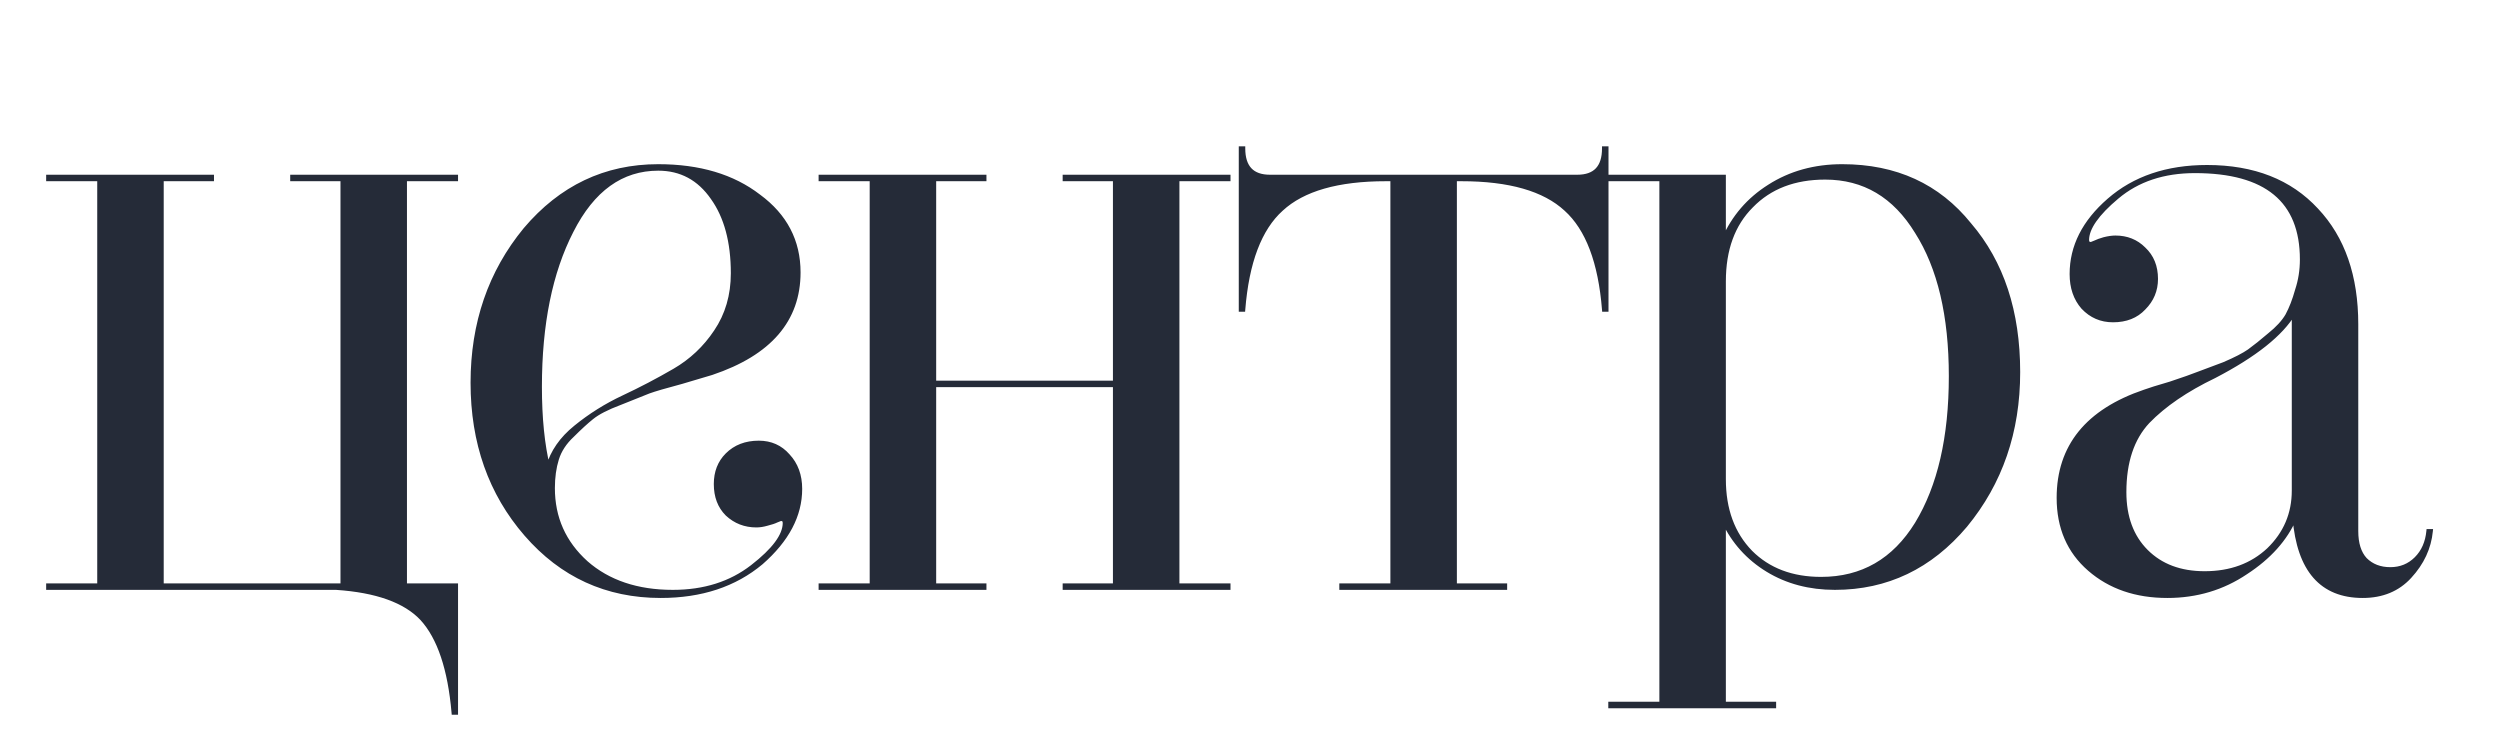
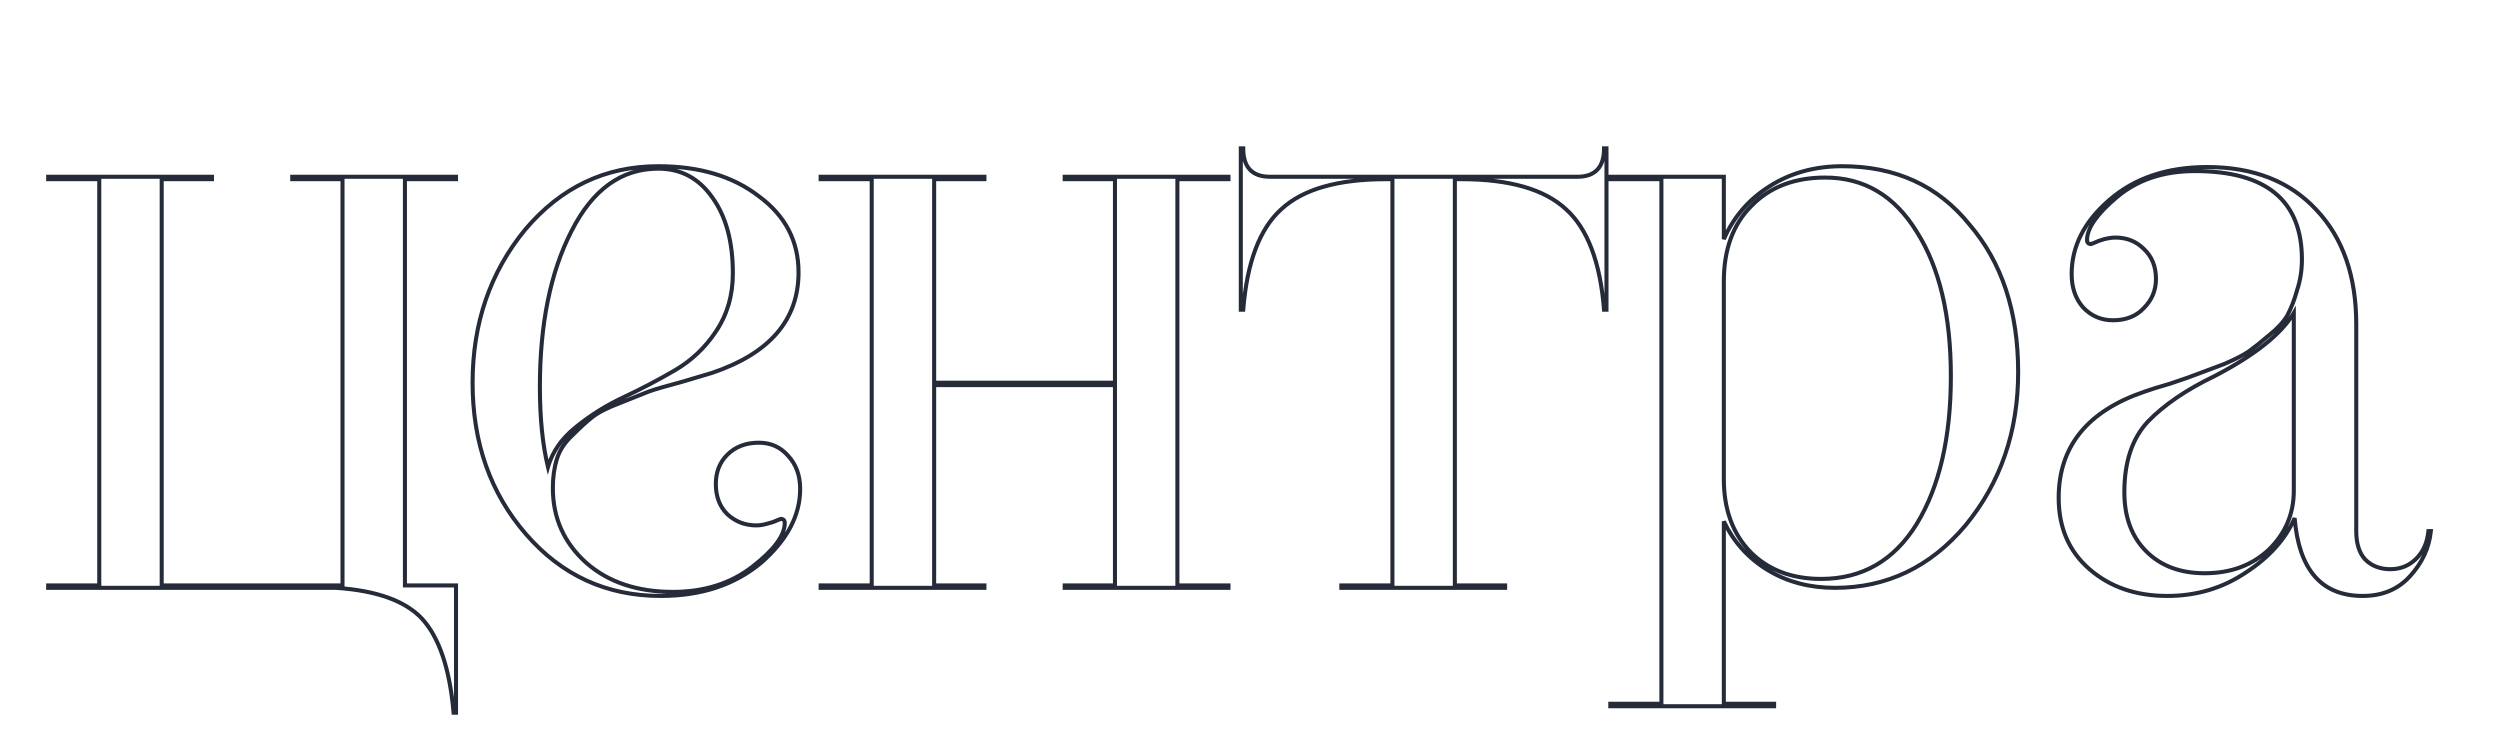
<svg xmlns="http://www.w3.org/2000/svg" width="370" height="110" viewBox="0 0 370 110" fill="none">
  <g clip-path="url(#clip0_4109_1351)">
-     <path d="M-678.538 3.36V42.84H-675.298C-671.218 42.84 -667.498 42.12 -664.138 40.68C-660.778 39.16 -658.058 37.16 -655.978 34.68C-653.818 32.12 -652.098 29.52 -650.818 26.88C-649.458 24.16 -648.418 21.28 -647.698 18.24C-646.418 12.64 -644.818 8.56 -642.898 6C-640.978 3.44 -638.498 2.16 -635.458 2.16C-633.298 2.16 -631.618 2.76 -630.418 3.96C-629.138 5.16 -628.498 6.76 -628.498 8.76C-628.498 10.76 -629.138 12.4 -630.418 13.68C-631.618 14.88 -633.138 15.48 -634.978 15.48C-635.778 15.48 -637.138 15.12 -639.058 14.4C-640.898 13.68 -642.058 13.32 -642.538 13.32C-644.618 13.32 -646.178 15.16 -647.218 18.84C-649.058 25.48 -651.978 30.92 -655.978 35.16C-659.898 39.4 -664.778 41.96 -670.618 42.84C-662.218 43.08 -655.458 46 -650.338 51.6C-644.978 57.28 -641.298 64.24 -639.298 72.48C-638.338 76.4 -637.338 79.2 -636.298 80.88C-635.258 82.48 -633.898 83.28 -632.218 83.28C-630.938 83.28 -629.898 82.72 -629.098 81.6C-628.298 80.4 -627.898 78.96 -627.898 77.28V74.76H-627.538V77.28C-627.538 80.4 -628.338 83 -629.938 85.08C-631.458 87.16 -633.698 88.2 -636.658 88.2C-643.378 88.2 -647.738 82.96 -649.738 72.48C-651.578 63.68 -653.858 56.88 -656.578 52.08C-659.858 46.16 -665.178 43.2 -672.538 43.2H-678.538V86.64H-671.098V87H-695.938V86.64H-688.378V3.36H-695.938V3H-671.098V3.36H-678.538ZM-598.023 24.84C-590.103 24.84 -583.503 27.84 -578.223 33.84C-572.943 39.84 -570.303 47.24 -570.303 56.04C-570.303 64.84 -573.103 72.4 -578.703 78.72C-584.223 84.96 -590.863 88.08 -598.623 88.08C-606.543 88.08 -613.143 85.08 -618.423 79.08C-623.703 73 -626.343 65.56 -626.343 56.76C-626.343 47.96 -623.583 40.44 -618.063 34.2C-612.383 27.96 -605.703 24.84 -598.023 24.84ZM-598.023 25.32C-604.023 25.32 -608.583 28.16 -611.703 33.84C-614.823 39.52 -616.383 46.96 -616.383 56.16C-616.383 65.36 -614.863 72.92 -611.823 78.84C-608.703 84.68 -604.303 87.6 -598.623 87.6C-592.623 87.6 -588.063 84.76 -584.943 79.08C-581.823 73.48 -580.263 66 -580.263 56.64C-580.263 47.44 -581.823 39.92 -584.943 34.08C-587.903 28.24 -592.263 25.32 -598.023 25.32ZM-506.386 26.16V26.52H-513.946V86.64H-506.386V87H-530.626V86.64H-523.186V57H-549.946V86.64H-542.506V87H-566.746V86.64H-559.186V26.52H-566.746V26.16H-542.506V26.52H-549.946V56.64H-523.186V26.52H-530.626V26.16H-506.386ZM-455.722 72.48H-455.242C-455.722 77.28 -457.802 81.12 -461.482 84C-465.082 86.8 -469.802 88.2 -475.642 88.2C-483.482 88.2 -489.962 85.16 -495.082 79.08C-500.202 73 -502.762 65.52 -502.762 56.64C-502.762 47.92 -500.042 40.4 -494.602 34.08C-489.242 27.76 -482.522 24.6 -474.442 24.6C-468.442 24.6 -463.802 26.12 -460.522 29.16C-457.242 32.2 -455.602 35.68 -455.602 39.6C-455.602 41.6 -456.202 43.32 -457.402 44.76C-458.522 46.12 -459.962 46.8 -461.722 46.8C-463.562 46.8 -465.082 46.24 -466.282 45.12C-467.482 43.92 -468.082 42.44 -468.082 40.68C-468.082 38.84 -467.522 37.36 -466.402 36.24C-465.202 35.12 -463.762 34.56 -462.082 34.56C-461.602 34.56 -461.082 34.64 -460.522 34.8C-459.882 34.96 -459.362 35.12 -458.962 35.28L-458.482 35.52C-458.082 35.52 -457.882 35.32 -457.882 34.92C-457.882 33 -459.202 30.92 -461.842 28.68C-464.402 26.36 -468.002 25.2 -472.642 25.2C-478.882 25.2 -483.802 27.96 -487.402 33.48C-491.002 39 -492.802 46.52 -492.802 56.04C-492.802 65 -490.842 72.32 -486.922 78C-482.922 83.68 -477.762 86.52 -471.442 86.52C-467.442 86.52 -463.962 85.24 -461.002 82.68C-458.042 80.12 -456.282 76.72 -455.722 72.48ZM-434.43 26.52H-442.71L-422.55 70.68L-417.63 63C-415.47 59.56 -413.79 56.84 -412.59 54.84C-412.19 54.12 -411.55 52.96 -410.67 51.36C-409.71 49.68 -409.07 48.56 -408.75 48C-406.03 42.88 -404.67 38.64 -404.67 35.28C-404.67 34.4 -405.03 33.96 -405.75 33.96L-407.31 34.44C-408.35 34.76 -409.19 34.92 -409.83 34.92C-411.51 34.92 -412.95 34.32 -414.15 33.12C-415.35 31.92 -415.95 30.4 -415.95 28.56C-415.95 26.8 -415.39 25.32 -414.27 24.12C-413.07 22.92 -411.55 22.32 -409.71 22.32C-407.63 22.32 -405.95 23.08 -404.67 24.6C-403.31 26.12 -402.63 28.04 -402.63 30.36C-402.63 36.84 -406.15 45.6 -413.19 56.64C-413.91 57.84 -415.11 59.72 -416.79 62.28C-418.47 64.84 -419.79 66.88 -420.75 68.4C-421.63 69.84 -422.79 71.72 -424.23 74.04C-425.67 76.36 -426.79 78.32 -427.59 79.92C-428.39 81.52 -429.23 83.28 -430.11 85.2C-430.91 87.04 -431.51 88.72 -431.91 90.24C-432.23 91.76 -432.39 93.12 -432.39 94.32C-432.39 95.12 -432.03 95.52 -431.31 95.52L-429.75 95.04C-428.71 94.72 -427.87 94.56 -427.23 94.56C-425.55 94.56 -424.11 95.16 -422.91 96.36C-421.71 97.56 -421.11 99.08 -421.11 100.92C-421.11 102.68 -421.71 104.16 -422.91 105.36C-424.03 106.56 -425.51 107.16 -427.35 107.16C-429.43 107.16 -431.15 106.4 -432.51 104.88C-433.79 103.36 -434.43 101.44 -434.43 99.12C-434.43 94.24 -432.19 87.64 -427.71 79.32L-452.19 26.52H-458.91V26.16H-434.43V26.52ZM-350.244 26.16V26.52H-357.804V86.64H-350.244V87H-374.484V86.64H-367.044V26.52H-389.124V52.32C-389.124 64 -390.724 72.8 -393.924 78.72C-397.044 84.56 -401.444 87.48 -407.124 87.48C-409.204 87.48 -411.004 86.8 -412.524 85.44C-413.964 84.08 -414.684 82.44 -414.684 80.52C-414.684 78.44 -414.084 76.76 -412.884 75.48C-411.684 74.2 -410.084 73.56 -408.084 73.56C-406.164 73.56 -404.644 74.2 -403.524 75.48C-402.324 76.68 -401.724 78.16 -401.724 79.92C-401.724 81.12 -401.964 82.28 -402.444 83.4L-402.684 84.12C-402.684 84.76 -402.444 85.08 -401.964 85.08C-399.484 85.08 -396.884 82.8 -394.164 78.24C-391.044 72.8 -389.484 64.16 -389.484 52.32V40.68C-389.484 36.28 -390.324 32.8 -392.004 30.24C-393.684 27.68 -395.764 26.4 -398.244 26.4H-399.684V26.16H-350.244ZM-326.287 26.16V26.52H-333.487V56.52H-322.687C-315.807 56.52 -310.487 57.84 -306.727 60.48C-302.967 63.12 -301.087 66.72 -301.087 71.28C-301.087 75.92 -303.407 79.72 -308.047 82.68C-312.607 85.56 -318.527 87 -325.807 87H-350.287V86.64H-342.727V26.52H-350.287V26.16H-326.287ZM-326.167 56.88H-333.487V86.76H-327.007C-316.447 86.76 -311.167 81.72 -311.167 71.64C-311.167 61.8 -316.167 56.88 -326.167 56.88ZM-257.545 21.96H-257.185V45.84H-257.545C-258.105 38.8 -259.985 33.84 -263.185 30.96C-266.385 28 -271.545 26.52 -278.665 26.52H-279.625V86.64H-272.185V87H-296.425V86.64H-288.865V26.52H-289.825C-296.945 26.52 -302.105 28 -305.305 30.96C-308.505 33.84 -310.385 38.8 -310.945 45.84H-311.305V21.96H-310.945C-310.945 24.76 -309.625 26.16 -306.985 26.16H-261.505C-258.865 26.16 -257.545 24.76 -257.545 21.96ZM-200.729 78.6H-200.369C-200.609 81.08 -201.649 83.32 -203.489 85.32C-205.249 87.24 -207.569 88.2 -210.449 88.2C-216.529 88.2 -219.889 84.36 -220.529 76.68C-221.889 79.8 -224.289 82.48 -227.729 84.72C-231.169 87.04 -235.049 88.2 -239.369 88.2C-244.009 88.2 -247.849 86.88 -250.889 84.24C-253.929 81.6 -255.449 78.08 -255.449 73.68C-255.449 66.08 -251.209 60.84 -242.729 57.96C-242.089 57.72 -240.809 57.32 -238.889 56.76C-236.969 56.12 -235.609 55.64 -234.809 55.32C-233.929 55 -232.649 54.52 -230.969 53.88C-229.289 53.16 -228.049 52.52 -227.249 51.96C-226.369 51.32 -225.369 50.52 -224.249 49.56C-223.049 48.6 -222.169 47.64 -221.609 46.68C-221.049 45.64 -220.569 44.4 -220.169 42.96C-219.689 41.52 -219.449 40 -219.449 38.4C-219.449 29.68 -224.729 25.32 -235.289 25.32C-239.929 25.32 -243.769 26.6 -246.809 29.16C-249.769 31.64 -251.249 33.76 -251.249 35.52C-251.249 35.92 -251.049 36.12 -250.649 36.12L-250.049 35.88C-249.729 35.72 -249.289 35.56 -248.729 35.4C-248.089 35.24 -247.529 35.16 -247.049 35.16C-245.369 35.16 -243.969 35.72 -242.849 36.84C-241.649 37.96 -241.049 39.44 -241.049 41.28C-241.049 42.96 -241.649 44.4 -242.849 45.6C-243.969 46.8 -245.489 47.4 -247.409 47.4C-249.169 47.4 -250.649 46.76 -251.849 45.48C-252.969 44.2 -253.529 42.56 -253.529 40.56C-253.529 36.48 -251.689 32.84 -248.009 29.64C-244.249 26.36 -239.409 24.72 -233.489 24.72C-226.609 24.72 -221.209 26.84 -217.289 31.08C-213.369 35.24 -211.409 40.88 -211.409 48V78.6C-211.409 80.44 -210.969 81.84 -210.089 82.8C-209.129 83.76 -207.889 84.24 -206.369 84.24C-204.849 84.24 -203.569 83.72 -202.529 82.68C-201.489 81.64 -200.889 80.28 -200.729 78.6ZM-220.649 72.6V46.32C-222.489 49.44 -226.409 52.56 -232.409 55.68C-236.569 57.68 -239.849 59.92 -242.249 62.4C-244.569 64.88 -245.729 68.36 -245.729 72.84C-245.729 76.52 -244.649 79.44 -242.489 81.6C-240.329 83.76 -237.449 84.84 -233.849 84.84C-230.009 84.84 -226.849 83.68 -224.369 81.36C-221.889 78.96 -220.649 76.04 -220.649 72.6ZM-141.235 26.16V26.52H-148.795V86.64H-141.235V105.48H-141.595C-142.155 99 -143.715 94.36 -146.275 91.56C-148.755 88.92 -152.995 87.4 -158.995 87H-201.595V86.64H-194.035V26.52H-201.595V26.16H-177.355V26.52H-184.795V86.64H-158.035V26.52H-165.475V26.16H-141.235ZM-80.85 26.16V26.52H-88.41V86.64H-80.85V87H-105.09V86.64H-97.65V31.8L-124.41 81.96V86.64H-116.97V87H-141.21V86.64H-133.65V26.52H-141.21V26.16H-116.97V26.52H-124.41V81.12L-97.65 30.84V26.52H-105.09V26.16H-80.85ZM-20.466 26.16V26.52H-28.026V86.64H-20.466V87H-44.706V86.64H-37.266V31.8L-64.026 81.96V86.64H-56.586V87H-80.826V86.64H-73.266V26.52H-80.826V26.16H-56.586V26.52H-64.026V81.12L-37.266 30.84V26.52H-44.706V26.16H-20.466ZM67.49 26.16V26.52H59.931V86.64H67.49V105.48H67.13C66.57 99 65.01 94.36 62.45 91.56C59.971 88.92 55.73 87.4 49.73 87H7.131V86.64H14.691V26.52H7.131V26.16H31.37V26.52H23.93V86.64H50.691V26.52H43.251V26.16H67.49ZM97.423 24.6C103.503 24.6 108.463 26.08 112.303 29.04C116.223 31.92 118.183 35.68 118.183 40.32C118.183 47.36 113.903 52.32 105.343 55.2C104.783 55.36 103.303 55.8 100.903 56.52C98.503 57.16 96.863 57.64 95.983 57.96C95.183 58.28 93.783 58.84 91.783 59.64C89.863 60.36 88.463 61.08 87.583 61.8C86.783 62.44 85.823 63.32 84.703 64.44C83.583 65.48 82.823 66.64 82.423 67.92C82.023 69.2 81.823 70.64 81.823 72.24C81.823 76.64 83.463 80.32 86.743 83.28C90.023 86.16 94.303 87.6 99.583 87.6C104.223 87.6 108.143 86.36 111.343 83.88C114.543 81.4 116.143 79.24 116.143 77.4C116.143 77 115.943 76.8 115.543 76.8L114.943 77.04C114.623 77.2 114.143 77.36 113.503 77.52C112.943 77.68 112.423 77.76 111.943 77.76C110.263 77.76 108.823 77.2 107.623 76.08C106.503 74.96 105.943 73.48 105.943 71.64C105.943 69.88 106.503 68.44 107.623 67.32C108.823 66.12 110.383 65.52 112.303 65.52C114.063 65.52 115.503 66.16 116.623 67.44C117.823 68.72 118.423 70.36 118.423 72.36C118.423 76.28 116.503 79.92 112.663 83.28C108.743 86.56 103.783 88.2 97.783 88.2C89.783 88.2 83.143 85.16 77.863 79.08C72.583 73 69.943 65.52 69.943 56.64C69.943 47.84 72.543 40.28 77.743 33.96C83.023 27.72 89.583 24.6 97.423 24.6ZM97.423 24.96C91.983 24.96 87.703 28.04 84.583 34.2C81.463 40.28 79.903 47.96 79.903 57.24C79.903 61.88 80.303 65.84 81.103 69.12C81.743 66.88 83.103 64.92 85.183 63.24C87.343 61.48 89.703 60 92.263 58.8C94.823 57.6 97.343 56.28 99.823 54.84C102.303 53.4 104.343 51.48 105.943 49.08C107.623 46.6 108.463 43.72 108.463 40.44C108.463 35.8 107.463 32.08 105.463 29.28C103.463 26.4 100.783 24.96 97.423 24.96ZM181.814 26.16V26.52H174.254V86.64H181.814V87H157.574V86.64H165.014V57H138.254V86.64H145.694V87H121.454V86.64H129.014V26.52H121.454V26.16H145.694V26.52H138.254V56.64H165.014V26.52H157.574V26.16H181.814ZM237.398 21.96H237.758V45.84H237.398C236.838 38.8 234.958 33.84 231.758 30.96C228.558 28 223.398 26.52 216.278 26.52H215.318V86.64H222.758V87H198.518V86.64H206.078V26.52H205.118C197.998 26.52 192.838 28 189.638 30.96C186.438 33.84 184.558 38.8 183.998 45.84H183.638V21.96H183.998C183.998 24.76 185.318 26.16 187.958 26.16H233.438C236.078 26.16 237.398 24.76 237.398 21.96ZM238.327 26.16H255.127V35.4C256.567 32.12 258.807 29.52 261.847 27.6C264.967 25.6 268.567 24.6 272.647 24.6C280.567 24.6 286.847 27.48 291.487 33.24C296.287 38.84 298.687 46.12 298.687 55.08C298.687 63.88 296.087 71.44 290.887 77.76C285.687 83.92 279.247 87 271.567 87C267.807 87 264.487 86.12 261.607 84.36C258.727 82.6 256.567 80.2 255.127 77.16V104.16H262.567V104.52H238.327V104.16H245.887V26.52H238.327V26.16ZM255.127 41.64V70.92C255.127 75.4 256.447 79 259.087 81.72C261.727 84.36 265.207 85.68 269.527 85.68C275.607 85.68 280.327 82.96 283.687 77.52C287.047 72 288.727 64.72 288.727 55.68C288.727 46.72 287.047 39.6 283.687 34.32C280.407 28.96 275.887 26.28 270.127 26.28C265.567 26.28 261.927 27.68 259.207 30.48C256.487 33.2 255.127 36.92 255.127 41.64ZM359.404 78.6H359.764C359.524 81.08 358.484 83.32 356.644 85.32C354.884 87.24 352.564 88.2 349.684 88.2C343.604 88.2 340.244 84.36 339.604 76.68C338.244 79.8 335.844 82.48 332.404 84.72C328.964 87.04 325.084 88.2 320.764 88.2C316.124 88.2 312.284 86.88 309.244 84.24C306.204 81.6 304.684 78.08 304.684 73.68C304.684 66.08 308.924 60.84 317.404 57.96C318.044 57.72 319.324 57.32 321.244 56.76C323.164 56.12 324.524 55.64 325.324 55.32C326.204 55 327.484 54.52 329.164 53.88C330.844 53.16 332.084 52.52 332.884 51.96C333.764 51.32 334.764 50.52 335.884 49.56C337.084 48.6 337.964 47.64 338.524 46.68C339.084 45.64 339.564 44.4 339.964 42.96C340.444 41.52 340.684 40 340.684 38.4C340.684 29.68 335.404 25.32 324.844 25.32C320.204 25.32 316.364 26.6 313.324 29.16C310.364 31.64 308.884 33.76 308.884 35.52C308.884 35.92 309.084 36.12 309.484 36.12L310.084 35.88C310.404 35.72 310.844 35.56 311.404 35.4C312.044 35.24 312.604 35.16 313.084 35.16C314.764 35.16 316.164 35.72 317.284 36.84C318.484 37.96 319.084 39.44 319.084 41.28C319.084 42.96 318.484 44.4 317.284 45.6C316.164 46.8 314.644 47.4 312.724 47.4C310.964 47.4 309.484 46.76 308.284 45.48C307.164 44.2 306.604 42.56 306.604 40.56C306.604 36.48 308.444 32.84 312.124 29.64C315.884 26.36 320.724 24.72 326.644 24.72C333.524 24.72 338.924 26.84 342.844 31.08C346.764 35.24 348.724 40.88 348.724 48V78.6C348.724 80.44 349.164 81.84 350.044 82.8C351.004 83.76 352.244 84.24 353.764 84.24C355.284 84.24 356.564 83.72 357.604 82.68C358.644 81.64 359.244 80.28 359.404 78.6ZM339.484 72.6V46.32C337.644 49.44 333.724 52.56 327.724 55.68C323.564 57.68 320.284 59.92 317.884 62.4C315.564 64.88 314.404 68.36 314.404 72.84C314.404 76.52 315.484 79.44 317.644 81.6C319.804 83.76 322.684 84.84 326.284 84.84C330.124 84.84 333.284 83.68 335.764 81.36C338.244 78.96 339.484 76.04 339.484 72.6Z" fill="#252B38" />
    <path d="M-678.538 3.36V3.06H-678.838V3.36H-678.538ZM-678.538 42.84H-678.838V43.14H-678.538V42.84ZM-664.138 40.68L-664.02 40.956L-664.015 40.953L-664.138 40.68ZM-655.978 34.68L-656.208 34.486L-656.208 34.487L-655.978 34.68ZM-650.818 26.88L-651.087 26.746L-651.088 26.749L-650.818 26.88ZM-647.698 18.24L-647.406 18.309L-647.406 18.307L-647.698 18.24ZM-642.898 6L-643.138 5.82L-643.138 5.82L-642.898 6ZM-630.418 3.96L-630.63 4.172L-630.623 4.179L-630.418 3.96ZM-630.418 13.68L-630.206 13.892L-630.206 13.892L-630.418 13.68ZM-639.058 14.4L-639.168 14.679L-639.164 14.681L-639.058 14.4ZM-647.218 18.84L-647.507 18.758L-647.507 18.76L-647.218 18.84ZM-655.978 35.16L-656.196 34.954L-656.199 34.956L-655.978 35.16ZM-670.618 42.84L-670.663 42.543L-670.627 43.14L-670.618 42.84ZM-650.338 51.6L-650.56 51.803L-650.556 51.806L-650.338 51.6ZM-639.298 72.48L-639.59 72.551L-639.59 72.551L-639.298 72.48ZM-636.298 80.88L-636.553 81.038L-636.55 81.043L-636.298 80.88ZM-629.098 81.6L-628.854 81.775L-628.849 81.766L-629.098 81.6ZM-627.898 74.76V74.46H-628.198V74.76H-627.898ZM-627.538 74.76H-627.238V74.46H-627.538V74.76ZM-629.938 85.08L-630.176 84.897L-630.18 84.903L-629.938 85.08ZM-649.738 72.48L-649.444 72.424L-649.445 72.419L-649.738 72.48ZM-656.578 52.08L-656.841 52.225L-656.839 52.228L-656.578 52.08ZM-678.538 43.2V42.9H-678.838V43.2H-678.538ZM-678.538 86.64H-678.838V86.94H-678.538V86.64ZM-671.098 86.64H-670.798V86.34H-671.098V86.64ZM-671.098 87V87.3H-670.798V87H-671.098ZM-695.938 87H-696.238V87.3H-695.938V87ZM-695.938 86.64V86.34H-696.238V86.64H-695.938ZM-688.378 86.64V86.94H-688.078V86.64H-688.378ZM-688.378 3.36H-688.078V3.06H-688.378V3.36ZM-695.938 3.36H-696.238V3.66H-695.938V3.36ZM-695.938 3V2.7H-696.238V3H-695.938ZM-671.098 3H-670.798V2.7H-671.098V3ZM-671.098 3.36V3.66H-670.798V3.36H-671.098ZM-678.838 3.36V42.84H-678.238V3.36H-678.838ZM-678.538 43.14H-675.298V42.54H-678.538V43.14ZM-675.298 43.14C-671.182 43.14 -667.422 42.413 -664.02 40.956L-664.256 40.404C-667.575 41.827 -671.254 42.54 -675.298 42.54V43.14ZM-664.015 40.953C-660.619 39.417 -657.861 37.392 -655.748 34.873L-656.208 34.487C-658.255 36.928 -660.937 38.903 -664.262 40.407L-664.015 40.953ZM-655.749 34.873C-653.575 32.297 -651.841 29.676 -650.548 27.011L-651.088 26.749C-652.356 29.364 -654.061 31.943 -656.208 34.486L-655.749 34.873ZM-650.55 27.014C-649.179 24.273 -648.132 21.371 -647.406 18.309L-647.99 18.171C-648.705 21.189 -649.737 24.047 -651.087 26.746L-650.55 27.014ZM-647.406 18.307C-646.129 12.72 -644.54 8.689 -642.658 6.18L-643.138 5.82C-645.096 8.431 -646.708 12.56 -647.991 18.173L-647.406 18.307ZM-642.658 6.18C-640.791 3.691 -638.398 2.46 -635.458 2.46V1.86C-638.598 1.86 -641.165 3.189 -643.138 5.82L-642.658 6.18ZM-635.458 2.46C-633.355 2.46 -631.76 3.043 -630.63 4.172L-630.206 3.748C-631.477 2.477 -633.241 1.86 -635.458 1.86V2.46ZM-630.623 4.179C-629.413 5.314 -628.798 6.83 -628.798 8.76H-628.198C-628.198 6.69 -628.864 5.006 -630.213 3.741L-630.623 4.179ZM-628.798 8.76C-628.798 10.69 -629.413 12.25 -630.63 13.468L-630.206 13.892C-628.864 12.55 -628.198 10.83 -628.198 8.76H-628.798ZM-630.63 13.468C-631.769 14.607 -633.21 15.18 -634.978 15.18V15.78C-633.066 15.78 -631.467 15.153 -630.206 13.892L-630.63 13.468ZM-634.978 15.18C-635.717 15.18 -637.03 14.84 -638.953 14.119L-639.164 14.681C-637.247 15.4 -635.839 15.78 -634.978 15.78V15.18ZM-638.949 14.121C-639.872 13.759 -640.63 13.486 -641.219 13.303C-641.797 13.124 -642.247 13.02 -642.538 13.02V13.62C-642.349 13.62 -641.979 13.696 -641.397 13.877C-640.827 14.053 -640.084 14.321 -639.168 14.679L-638.949 14.121ZM-642.538 13.02C-643.681 13.02 -644.67 13.531 -645.497 14.506C-646.316 15.472 -646.981 16.899 -647.507 18.758L-646.93 18.922C-646.415 17.101 -645.78 15.768 -645.039 14.894C-644.306 14.029 -643.476 13.62 -642.538 13.62V13.02ZM-647.507 18.76C-649.337 25.361 -652.236 30.756 -656.196 34.954L-655.76 35.366C-651.721 31.084 -648.78 25.599 -646.929 18.92L-647.507 18.76ZM-656.199 34.956C-660.071 39.145 -664.889 41.673 -670.663 42.543L-670.574 43.137C-664.668 42.247 -659.725 39.655 -655.758 35.364L-656.199 34.956ZM-670.627 43.14C-662.298 43.378 -655.619 46.269 -650.56 51.802L-650.117 51.398C-655.298 45.731 -662.138 42.782 -670.61 42.54L-670.627 43.14ZM-650.556 51.806C-645.235 57.445 -641.579 64.357 -639.59 72.551L-639.007 72.409C-641.018 64.123 -644.721 57.115 -650.12 51.394L-650.556 51.806ZM-639.59 72.551C-638.628 76.477 -637.619 79.316 -636.553 81.038L-636.043 80.722C-637.057 79.084 -638.048 76.323 -639.007 72.409L-639.59 72.551ZM-636.55 81.043C-635.463 82.715 -634.015 83.58 -632.218 83.58V82.98C-633.782 82.98 -635.053 82.245 -636.047 80.716L-636.55 81.043ZM-632.218 83.58C-630.833 83.58 -629.705 82.966 -628.854 81.774L-629.342 81.426C-630.091 82.474 -631.043 82.98 -632.218 82.98V83.58ZM-628.849 81.766C-628.011 80.509 -627.598 79.009 -627.598 77.28H-628.198C-628.198 78.911 -628.586 80.291 -629.348 81.434L-628.849 81.766ZM-627.598 77.28V74.76H-628.198V77.28H-627.598ZM-627.898 75.06H-627.538V74.46H-627.898V75.06ZM-627.838 74.76V77.28H-627.238V74.76H-627.838ZM-627.838 77.28C-627.838 80.347 -628.624 82.879 -630.176 84.897L-629.7 85.263C-628.053 83.121 -627.238 80.453 -627.238 77.28H-627.838ZM-630.18 84.903C-631.635 86.893 -633.778 87.9 -636.658 87.9V88.5C-633.619 88.5 -631.282 87.427 -629.696 85.257L-630.18 84.903ZM-636.658 87.9C-639.928 87.9 -642.614 86.631 -644.738 84.078C-646.872 81.513 -648.448 77.639 -649.444 72.424L-650.033 72.536C-649.028 77.801 -647.425 81.787 -645.199 84.462C-642.963 87.149 -640.109 88.5 -636.658 88.5V87.9ZM-649.445 72.419C-651.287 63.605 -653.575 56.771 -656.317 51.932L-656.839 52.228C-654.141 56.989 -651.869 63.755 -650.032 72.541L-649.445 72.419ZM-656.316 51.935C-659.654 45.909 -665.081 42.9 -672.538 42.9V43.5C-665.276 43.5 -660.062 46.411 -656.841 52.225L-656.316 51.935ZM-672.538 42.9H-678.538V43.5H-672.538V42.9ZM-678.838 43.2V86.64H-678.238V43.2H-678.838ZM-678.538 86.94H-671.098V86.34H-678.538V86.94ZM-671.398 86.64V87H-670.798V86.64H-671.398ZM-671.098 86.7H-695.938V87.3H-671.098V86.7ZM-695.638 87V86.64H-696.238V87H-695.638ZM-695.938 86.94H-688.378V86.34H-695.938V86.94ZM-688.078 86.64V3.36H-688.678V86.64H-688.078ZM-688.378 3.06H-695.938V3.66H-688.378V3.06ZM-695.638 3.36V3H-696.238V3.36H-695.638ZM-695.938 3.3H-671.098V2.7H-695.938V3.3ZM-671.398 3V3.36H-670.798V3H-671.398ZM-671.098 3.06H-678.538V3.66H-671.098V3.06ZM-578.223 33.84L-578.448 34.038L-578.448 34.038L-578.223 33.84ZM-578.703 78.72L-578.927 78.521L-578.928 78.521L-578.703 78.72ZM-618.423 79.08L-618.649 79.277L-618.648 79.278L-618.423 79.08ZM-618.063 34.2L-618.285 33.998L-618.288 34.001L-618.063 34.2ZM-611.703 33.84L-611.966 33.696L-611.966 33.696L-611.703 33.84ZM-611.823 78.84L-612.09 78.977L-612.088 78.981L-611.823 78.84ZM-584.943 79.08L-585.205 78.934L-585.206 78.936L-584.943 79.08ZM-584.943 34.08L-585.211 34.216L-585.208 34.221L-584.943 34.08ZM-598.023 25.14C-590.19 25.14 -583.672 28.102 -578.448 34.038L-577.998 33.642C-583.334 27.578 -590.016 24.54 -598.023 24.54V25.14ZM-578.448 34.038C-573.221 39.978 -570.603 47.305 -570.603 56.04H-570.003C-570.003 47.175 -572.665 39.702 -577.998 33.642L-578.448 34.038ZM-570.603 56.04C-570.603 64.77 -573.378 72.258 -578.927 78.521L-578.478 78.919C-572.828 72.542 -570.003 64.91 -570.003 56.04H-570.603ZM-578.928 78.521C-584.395 84.702 -590.956 87.78 -598.623 87.78V88.38C-590.77 88.38 -584.05 85.218 -578.478 78.919L-578.928 78.521ZM-598.623 87.78C-606.456 87.78 -612.974 84.818 -618.198 78.882L-618.648 79.278C-613.312 85.342 -606.63 88.38 -598.623 88.38V87.78ZM-618.196 78.883C-623.425 72.863 -626.043 65.495 -626.043 56.76H-626.643C-626.643 65.625 -623.981 73.137 -618.649 79.277L-618.196 78.883ZM-626.043 56.76C-626.043 48.029 -623.307 40.581 -617.838 34.399L-618.288 34.001C-623.859 40.299 -626.643 47.891 -626.643 56.76H-626.043ZM-617.841 34.402C-612.212 28.218 -605.61 25.14 -598.023 25.14V24.54C-605.796 24.54 -612.554 27.703 -618.285 33.998L-617.841 34.402ZM-598.023 25.02C-601.072 25.02 -603.769 25.742 -606.102 27.195C-608.433 28.648 -610.386 30.82 -611.966 33.696L-611.44 33.984C-609.9 31.18 -608.013 29.092 -605.784 27.705C-603.557 26.318 -600.974 25.62 -598.023 25.62V25.02ZM-611.966 33.696C-615.118 39.434 -616.683 46.929 -616.683 56.16H-616.083C-616.083 46.99 -614.528 39.605 -611.44 33.984L-611.966 33.696ZM-616.683 56.16C-616.683 65.39 -615.158 73.002 -612.09 78.977L-611.556 78.703C-614.568 72.838 -616.083 65.33 -616.083 56.16H-616.683ZM-612.088 78.981C-608.926 84.899 -604.434 87.9 -598.623 87.9V87.3C-604.172 87.3 -608.48 84.461 -611.558 78.699L-612.088 78.981ZM-598.623 87.9C-595.574 87.9 -592.877 87.178 -590.544 85.725C-588.213 84.272 -586.26 82.1 -584.68 79.224L-585.206 78.936C-586.746 81.74 -588.633 83.828 -590.862 85.215C-593.089 86.602 -595.672 87.3 -598.623 87.3V87.9ZM-584.681 79.226C-581.527 73.566 -579.963 66.029 -579.963 56.64H-580.563C-580.563 65.971 -582.119 73.394 -585.205 78.934L-584.681 79.226ZM-579.963 56.64C-579.963 47.409 -581.528 39.836 -584.678 33.939L-585.208 34.221C-582.118 40.004 -580.563 47.471 -580.563 56.64H-579.963ZM-584.675 33.944C-586.173 30.99 -588.034 28.756 -590.266 27.261C-592.5 25.764 -595.09 25.02 -598.023 25.02V25.62C-595.196 25.62 -592.726 26.336 -590.6 27.759C-588.472 29.184 -586.673 31.33 -585.211 34.216L-584.675 33.944ZM-506.386 26.16H-506.086V25.86H-506.386V26.16ZM-506.386 26.52V26.82H-506.086V26.52H-506.386ZM-513.946 26.52V26.22H-514.246V26.52H-513.946ZM-513.946 86.64H-514.246V86.94H-513.946V86.64ZM-506.386 86.64H-506.086V86.34H-506.386V86.64ZM-506.386 87V87.3H-506.086V87H-506.386ZM-530.626 87H-530.926V87.3H-530.626V87ZM-530.626 86.64V86.34H-530.926V86.64H-530.626ZM-523.186 86.64V86.94H-522.886V86.64H-523.186ZM-523.186 57H-522.886V56.7H-523.186V57ZM-549.946 57V56.7H-550.246V57H-549.946ZM-549.946 86.64H-550.246V86.94H-549.946V86.64ZM-542.506 86.64H-542.206V86.34H-542.506V86.64ZM-542.506 87V87.3H-542.206V87H-542.506ZM-566.746 87H-567.046V87.3H-566.746V87ZM-566.746 86.64V86.34H-567.046V86.64H-566.746ZM-559.186 86.64V86.94H-558.886V86.64H-559.186ZM-559.186 26.52H-558.886V26.22H-559.186V26.52ZM-566.746 26.52H-567.046V26.82H-566.746V26.52ZM-566.746 26.16V25.86H-567.046V26.16H-566.746ZM-542.506 26.16H-542.206V25.86H-542.506V26.16ZM-542.506 26.52V26.82H-542.206V26.52H-542.506ZM-549.946 26.52V26.22H-550.246V26.52H-549.946ZM-549.946 56.64H-550.246V56.94H-549.946V56.64ZM-523.186 56.64V56.94H-522.886V56.64H-523.186ZM-523.186 26.52H-522.886V26.22H-523.186V26.52ZM-530.626 26.52H-530.926V26.82H-530.626V26.52ZM-530.626 26.16V25.86H-530.926V26.16H-530.626ZM-506.686 26.16V26.52H-506.086V26.16H-506.686ZM-506.386 26.22H-513.946V26.82H-506.386V26.22ZM-514.246 26.52V86.64H-513.646V26.52H-514.246ZM-513.946 86.94H-506.386V86.34H-513.946V86.94ZM-506.686 86.64V87H-506.086V86.64H-506.686ZM-506.386 86.7H-530.626V87.3H-506.386V86.7ZM-530.326 87V86.64H-530.926V87H-530.326ZM-530.626 86.94H-523.186V86.34H-530.626V86.94ZM-522.886 86.64V57H-523.486V86.64H-522.886ZM-523.186 56.7H-549.946V57.3H-523.186V56.7ZM-550.246 57V86.64H-549.646V57H-550.246ZM-549.946 86.94H-542.506V86.34H-549.946V86.94ZM-542.806 86.64V87H-542.206V86.64H-542.806ZM-542.506 86.7H-566.746V87.3H-542.506V86.7ZM-566.446 87V86.64H-567.046V87H-566.446ZM-566.746 86.94H-559.186V86.34H-566.746V86.94ZM-558.886 86.64V26.52H-559.486V86.64H-558.886ZM-559.186 26.22H-566.746V26.82H-559.186V26.22ZM-566.446 26.52V26.16H-567.046V26.52H-566.446ZM-566.746 26.46H-542.506V25.86H-566.746V26.46ZM-542.806 26.16V26.52H-542.206V26.16H-542.806ZM-542.506 26.22H-549.946V26.82H-542.506V26.22ZM-550.246 26.52V56.64H-549.646V26.52H-550.246ZM-549.946 56.94H-523.186V56.34H-549.946V56.94ZM-522.886 56.64V26.52H-523.486V56.64H-522.886ZM-523.186 26.22H-530.626V26.82H-523.186V26.22ZM-530.326 26.52V26.16H-530.926V26.52H-530.326ZM-530.626 26.46H-506.386V25.86H-530.626V26.46ZM-455.722 72.48V72.18H-455.985L-456.019 72.441L-455.722 72.48ZM-455.242 72.48L-454.943 72.51L-454.91 72.18H-455.242V72.48ZM-461.482 84L-461.297 84.237L-461.297 84.236L-461.482 84ZM-495.082 79.08L-495.311 79.273L-495.311 79.273L-495.082 79.08ZM-494.602 34.08L-494.374 34.276L-494.373 34.274L-494.602 34.08ZM-460.522 29.16L-460.726 29.38L-460.726 29.38L-460.522 29.16ZM-457.402 44.76L-457.632 44.568L-457.633 44.569L-457.402 44.76ZM-466.282 45.12L-466.494 45.332L-466.486 45.339L-466.282 45.12ZM-466.402 36.24L-466.606 36.021L-466.614 36.028L-466.402 36.24ZM-460.522 34.8L-460.604 35.089L-460.594 35.091L-460.522 34.8ZM-458.962 35.28L-458.828 35.012L-458.839 35.006L-458.85 35.002L-458.962 35.28ZM-458.482 35.52L-458.616 35.788L-458.552 35.82H-458.482V35.52ZM-461.842 28.68L-462.043 28.902L-462.036 28.909L-461.842 28.68ZM-487.402 33.48L-487.15 33.644L-487.15 33.644L-487.402 33.48ZM-486.922 78L-487.169 78.17L-487.167 78.173L-486.922 78ZM-461.002 82.68L-461.198 82.453L-461.002 82.68ZM-455.722 72.78H-455.242V72.18H-455.722V72.78ZM-455.54 72.45C-456.012 77.172 -458.053 80.936 -461.667 83.764L-461.297 84.236C-457.55 81.304 -455.431 77.388 -454.943 72.51L-455.54 72.45ZM-461.666 83.763C-465.2 86.512 -469.849 87.9 -475.642 87.9V88.5C-469.754 88.5 -464.963 87.088 -461.297 84.237L-461.666 83.763ZM-475.642 87.9C-483.392 87.9 -489.788 84.9 -494.852 78.887L-495.311 79.273C-490.135 85.42 -483.572 88.5 -475.642 88.5V87.9ZM-494.852 78.887C-499.921 72.867 -502.462 65.458 -502.462 56.64H-503.062C-503.062 65.582 -500.482 73.133 -495.311 79.273L-494.852 78.887ZM-502.462 56.64C-502.462 47.988 -499.765 40.539 -494.374 34.276L-494.829 33.884C-500.318 40.261 -503.062 47.852 -503.062 56.64H-502.462ZM-494.373 34.274C-489.068 28.019 -482.431 24.9 -474.442 24.9V24.3C-482.612 24.3 -489.415 27.501 -494.83 33.886L-494.373 34.274ZM-474.442 24.9C-468.491 24.9 -463.933 26.407 -460.726 29.38L-460.318 28.94C-463.67 25.833 -468.392 24.3 -474.442 24.3V24.9ZM-460.726 29.38C-457.497 32.372 -455.902 35.776 -455.902 39.6H-455.302C-455.302 35.584 -456.986 32.028 -460.318 28.94L-460.726 29.38ZM-455.902 39.6C-455.902 41.535 -456.48 43.186 -457.632 44.568L-457.171 44.952C-455.923 43.454 -455.302 41.665 -455.302 39.6H-455.902ZM-457.633 44.569C-458.696 45.86 -460.051 46.5 -461.722 46.5V47.1C-459.872 47.1 -458.347 46.38 -457.17 44.951L-457.633 44.569ZM-461.722 46.5C-463.496 46.5 -464.939 45.962 -466.077 44.901L-466.486 45.339C-465.224 46.518 -463.628 47.1 -461.722 47.1V46.5ZM-466.07 44.908C-467.211 43.766 -467.782 42.364 -467.782 40.68H-468.382C-468.382 42.516 -467.752 44.074 -466.494 45.332L-466.07 44.908ZM-467.782 40.68C-467.782 38.906 -467.244 37.507 -466.19 36.452L-466.614 36.028C-467.799 37.213 -468.382 38.774 -468.382 40.68H-467.782ZM-466.197 36.459C-465.054 35.392 -463.688 34.86 -462.082 34.86V34.26C-463.836 34.26 -465.349 34.847 -466.606 36.021L-466.197 36.459ZM-462.082 34.86C-461.635 34.86 -461.143 34.934 -460.604 35.089L-460.439 34.511C-461.021 34.346 -461.569 34.26 -462.082 34.26V34.86ZM-460.594 35.091C-459.961 35.249 -459.456 35.406 -459.073 35.559L-458.85 35.002C-459.268 34.834 -459.802 34.671 -460.449 34.509L-460.594 35.091ZM-459.096 35.548L-458.616 35.788L-458.348 35.252L-458.828 35.012L-459.096 35.548ZM-458.482 35.82C-458.235 35.82 -457.996 35.758 -457.82 35.582C-457.643 35.406 -457.582 35.166 -457.582 34.92H-458.182C-458.182 35.074 -458.22 35.134 -458.244 35.158C-458.268 35.182 -458.328 35.22 -458.482 35.22V35.82ZM-457.582 34.92C-457.582 32.862 -458.991 30.705 -461.648 28.451L-462.036 28.909C-459.412 31.135 -458.182 33.138 -458.182 34.92H-457.582ZM-461.64 28.458C-464.272 26.073 -467.953 24.9 -472.642 24.9V25.5C-468.05 25.5 -464.531 26.647 -462.043 28.902L-461.64 28.458ZM-472.642 24.9C-478.99 24.9 -484.001 27.717 -487.653 33.316L-487.15 33.644C-483.602 28.203 -478.774 25.5 -472.642 25.5V24.9ZM-487.653 33.316C-491.296 38.902 -493.102 46.486 -493.102 56.04H-492.502C-492.502 46.554 -490.707 39.098 -487.15 33.644L-487.653 33.316ZM-493.102 56.04C-493.102 65.043 -491.132 72.427 -487.169 78.17L-486.675 77.83C-490.551 72.213 -492.502 64.957 -492.502 56.04H-493.102ZM-487.167 78.173C-483.117 83.923 -477.87 86.82 -471.442 86.82V86.22C-477.653 86.22 -482.726 83.437 -486.676 77.827L-487.167 78.173ZM-471.442 86.82C-467.371 86.82 -463.821 85.515 -460.805 82.907L-461.198 82.453C-464.102 84.965 -467.512 86.22 -471.442 86.22V86.82ZM-460.805 82.907C-457.785 80.294 -455.993 76.825 -455.424 72.519L-456.019 72.441C-456.57 76.615 -458.299 79.946 -461.198 82.453L-460.805 82.907ZM-434.43 26.52V26.82H-434.13V26.52H-434.43ZM-442.71 26.52V26.22H-443.177L-442.983 26.645L-442.71 26.52ZM-422.55 70.68L-422.823 70.805L-422.594 71.305L-422.298 70.842L-422.55 70.68ZM-417.63 63L-417.378 63.162L-417.376 63.16L-417.63 63ZM-412.59 54.84L-412.333 54.994L-412.328 54.986L-412.59 54.84ZM-410.67 51.36L-410.931 51.211L-410.933 51.215L-410.67 51.36ZM-408.75 48L-408.49 48.149L-408.485 48.141L-408.75 48ZM-405.75 33.96V33.66H-405.795L-405.838 33.673L-405.75 33.96ZM-407.31 34.44L-407.398 34.153L-407.398 34.153L-407.31 34.44ZM-414.15 33.12L-413.938 32.908L-413.938 32.908L-414.15 33.12ZM-414.27 24.12L-414.482 23.908L-414.489 23.915L-414.27 24.12ZM-404.67 24.6L-404.9 24.793L-404.894 24.8L-404.67 24.6ZM-413.19 56.64L-413.443 56.479L-413.447 56.486L-413.19 56.64ZM-416.79 62.28L-417.041 62.115L-417.041 62.115L-416.79 62.28ZM-420.75 68.4L-421.004 68.24L-421.006 68.244L-420.75 68.4ZM-424.23 74.04L-424.485 73.882L-424.485 73.882L-424.23 74.04ZM-427.59 79.92L-427.858 79.786L-427.858 79.786L-427.59 79.92ZM-430.11 85.2L-430.383 85.075L-430.385 85.08L-430.11 85.2ZM-431.91 90.24L-432.2 90.164L-432.202 90.171L-432.204 90.178L-431.91 90.24ZM-431.31 95.52V95.82H-431.265L-431.222 95.807L-431.31 95.52ZM-429.75 95.04L-429.662 95.327L-429.662 95.327L-429.75 95.04ZM-422.91 96.36L-423.122 96.572L-423.122 96.572L-422.91 96.36ZM-422.91 105.36L-423.122 105.148L-423.129 105.155L-422.91 105.36ZM-432.51 104.88L-432.74 105.073L-432.734 105.08L-432.51 104.88ZM-427.71 79.32L-427.446 79.462L-427.375 79.33L-427.438 79.194L-427.71 79.32ZM-452.19 26.52L-451.918 26.394L-451.999 26.22H-452.19V26.52ZM-458.91 26.52H-459.21V26.82H-458.91V26.52ZM-458.91 26.16V25.86H-459.21V26.16H-458.91ZM-434.43 26.16H-434.13V25.86H-434.43V26.16ZM-434.43 26.22H-442.71V26.82H-434.43V26.22ZM-442.983 26.645L-422.823 70.805L-422.277 70.555L-442.437 26.395L-442.983 26.645ZM-422.298 70.842L-417.378 63.162L-417.883 62.838L-422.803 70.518L-422.298 70.842ZM-417.376 63.16C-415.216 59.719 -413.534 56.997 -412.333 54.994L-412.847 54.686C-414.046 56.683 -415.725 59.401 -417.884 62.84L-417.376 63.16ZM-412.328 54.986C-411.928 54.265 -411.287 53.105 -410.407 51.505L-410.933 51.215C-411.813 52.815 -412.453 53.975 -412.852 54.694L-412.328 54.986ZM-410.41 51.509C-409.45 49.829 -408.81 48.709 -408.49 48.149L-409.011 47.851C-409.331 48.411 -409.971 49.531 -410.931 51.211L-410.41 51.509ZM-408.485 48.141C-405.757 43.005 -404.37 38.713 -404.37 35.28H-404.97C-404.97 38.567 -406.304 42.755 -409.015 47.859L-408.485 48.141ZM-404.37 35.28C-404.37 34.807 -404.466 34.396 -404.708 34.1C-404.96 33.792 -405.326 33.66 -405.75 33.66V34.26C-405.454 34.26 -405.281 34.347 -405.172 34.48C-405.055 34.624 -404.97 34.873 -404.97 35.28H-404.37ZM-405.838 33.673L-407.398 34.153L-407.222 34.727L-405.662 34.247L-405.838 33.673ZM-407.398 34.153C-408.427 34.47 -409.234 34.62 -409.83 34.62V35.22C-409.147 35.22 -408.273 35.05 -407.222 34.727L-407.398 34.153ZM-409.83 34.62C-411.43 34.62 -412.794 34.052 -413.938 32.908L-414.362 33.332C-413.107 34.588 -411.591 35.22 -409.83 35.22V34.62ZM-413.938 32.908C-415.077 31.769 -415.65 30.328 -415.65 28.56H-416.25C-416.25 30.472 -415.624 32.071 -414.362 33.332L-413.938 32.908ZM-415.65 28.56C-415.65 26.87 -415.115 25.465 -414.051 24.325L-414.489 23.915C-415.665 25.175 -416.25 26.73 -416.25 28.56H-415.65ZM-414.058 24.332C-412.919 23.193 -411.478 22.62 -409.71 22.62V22.02C-411.622 22.02 -413.221 22.647 -414.482 23.908L-414.058 24.332ZM-409.71 22.62C-407.714 22.62 -406.12 23.345 -404.9 24.793L-404.441 24.407C-405.781 22.816 -407.546 22.02 -409.71 22.02V22.62ZM-404.894 24.8C-403.59 26.257 -402.93 28.103 -402.93 30.36H-402.33C-402.33 27.977 -403.031 25.983 -404.447 24.4L-404.894 24.8ZM-402.93 30.36C-402.93 36.749 -406.408 45.447 -413.443 56.479L-412.937 56.801C-405.892 45.753 -402.33 36.931 -402.33 30.36H-402.93ZM-413.447 56.486C-414.164 57.68 -415.361 59.556 -417.041 62.115L-416.539 62.445C-414.859 59.884 -413.656 58 -412.933 56.794L-413.447 56.486ZM-417.041 62.115C-418.721 64.676 -420.042 66.718 -421.004 68.24L-420.496 68.56C-419.538 67.042 -418.219 65.004 -416.539 62.445L-417.041 62.115ZM-421.006 68.244C-421.886 69.683 -423.045 71.562 -424.485 73.882L-423.975 74.198C-422.535 71.878 -421.375 69.997 -420.494 68.556L-421.006 68.244ZM-424.485 73.882C-425.928 76.206 -427.053 78.174 -427.858 79.786L-427.322 80.054C-426.527 78.466 -425.413 76.514 -423.975 74.198L-424.485 73.882ZM-427.858 79.786C-428.66 81.389 -429.502 83.153 -430.383 85.075L-429.837 85.325C-428.959 83.407 -428.12 81.651 -427.322 80.054L-427.858 79.786ZM-430.385 85.08C-431.19 86.931 -431.795 88.626 -432.2 90.164L-431.62 90.316C-431.225 88.814 -430.63 87.149 -429.835 85.32L-430.385 85.08ZM-432.204 90.178C-432.527 91.713 -432.69 93.094 -432.69 94.32H-432.09C-432.09 93.146 -431.933 91.807 -431.617 90.302L-432.204 90.178ZM-432.69 94.32C-432.69 94.759 -432.592 95.144 -432.343 95.421C-432.089 95.703 -431.725 95.82 -431.31 95.82V95.22C-431.615 95.22 -431.791 95.137 -431.897 95.019C-432.008 94.896 -432.09 94.681 -432.09 94.32H-432.69ZM-431.222 95.807L-429.662 95.327L-429.838 94.753L-431.398 95.233L-431.222 95.807ZM-429.662 95.327C-428.633 95.01 -427.827 94.86 -427.23 94.86V94.26C-427.914 94.26 -428.787 94.43 -429.838 94.753L-429.662 95.327ZM-427.23 94.86C-425.631 94.86 -424.267 95.428 -423.122 96.572L-422.698 96.148C-423.954 94.892 -425.47 94.26 -427.23 94.26V94.86ZM-423.122 96.572C-421.984 97.711 -421.41 99.152 -421.41 100.92H-420.81C-420.81 99.008 -421.437 97.409 -422.698 96.148L-423.122 96.572ZM-421.41 100.92C-421.41 102.604 -421.981 104.006 -423.122 105.148L-422.698 105.572C-421.439 104.314 -420.81 102.756 -420.81 100.92H-421.41ZM-423.129 105.155C-424.186 106.287 -425.582 106.86 -427.35 106.86V107.46C-425.438 107.46 -423.875 106.833 -422.691 105.565L-423.129 105.155ZM-427.35 106.86C-429.347 106.86 -430.985 106.135 -432.287 104.68L-432.734 105.08C-431.316 106.665 -429.514 107.46 -427.35 107.46V106.86ZM-432.281 104.687C-433.508 103.23 -434.13 101.382 -434.13 99.12H-434.73C-434.73 101.498 -434.073 103.49 -432.74 105.073L-432.281 104.687ZM-434.13 99.12C-434.13 94.317 -431.921 87.772 -427.446 79.462L-427.974 79.178C-432.46 87.508 -434.73 94.163 -434.73 99.12H-434.13ZM-427.438 79.194L-451.918 26.394L-452.462 26.646L-427.982 79.446L-427.438 79.194ZM-452.19 26.22H-458.91V26.82H-452.19V26.22ZM-458.61 26.52V26.16H-459.21V26.52H-458.61ZM-458.91 26.46H-434.43V25.86H-458.91V26.46ZM-434.73 26.16V26.52H-434.13V26.16H-434.73ZM-350.244 26.16H-349.944V25.86H-350.244V26.16ZM-350.244 26.52V26.82H-349.944V26.52H-350.244ZM-357.804 26.52V26.22H-358.104V26.52H-357.804ZM-357.804 86.64H-358.104V86.94H-357.804V86.64ZM-350.244 86.64H-349.944V86.34H-350.244V86.64ZM-350.244 87V87.3H-349.944V87H-350.244ZM-374.484 87H-374.784V87.3H-374.484V87ZM-374.484 86.64V86.34H-374.784V86.64H-374.484ZM-367.044 86.64V86.94H-366.744V86.64H-367.044ZM-367.044 26.52H-366.744V26.22H-367.044V26.52ZM-389.124 26.52V26.22H-389.424V26.52H-389.124ZM-393.924 78.72L-394.187 78.577L-394.188 78.579L-393.924 78.72ZM-412.524 85.44L-412.73 85.658L-412.724 85.664L-412.524 85.44ZM-412.884 75.48L-412.665 75.685L-412.665 75.685L-412.884 75.48ZM-403.524 75.48L-403.749 75.678L-403.743 75.685L-403.736 75.692L-403.524 75.48ZM-402.444 83.4L-402.719 83.282L-402.724 83.293L-402.728 83.305L-402.444 83.4ZM-402.684 84.12L-402.968 84.025L-402.984 84.071V84.12H-402.684ZM-394.164 78.24L-393.906 78.394L-393.903 78.389L-394.164 78.24ZM-392.004 30.24L-391.753 30.075L-391.753 30.075L-392.004 30.24ZM-399.684 26.4H-399.984V26.7H-399.684V26.4ZM-399.684 26.16V25.86H-399.984V26.16H-399.684ZM-350.544 26.16V26.52H-349.944V26.16H-350.544ZM-350.244 26.22H-357.804V26.82H-350.244V26.22ZM-358.104 26.52V86.64H-357.504V26.52H-358.104ZM-357.804 86.94H-350.244V86.34H-357.804V86.94ZM-350.544 86.64V87H-349.944V86.64H-350.544ZM-350.244 86.7H-374.484V87.3H-350.244V86.7ZM-374.184 87V86.64H-374.784V87H-374.184ZM-374.484 86.94H-367.044V86.34H-374.484V86.94ZM-366.744 86.64V26.52H-367.344V86.64H-366.744ZM-367.044 26.22H-389.124V26.82H-367.044V26.22ZM-389.424 26.52V52.32H-388.824V26.52H-389.424ZM-389.424 52.32C-389.424 63.982 -391.023 72.722 -394.187 78.577L-393.66 78.863C-390.424 72.877 -388.824 64.018 -388.824 52.32H-389.424ZM-394.188 78.579C-397.266 84.341 -401.575 87.18 -407.124 87.18V87.78C-401.312 87.78 -396.821 84.779 -393.659 78.861L-394.188 78.579ZM-407.124 87.18C-409.131 87.18 -410.86 86.526 -412.324 85.216L-412.724 85.664C-411.147 87.074 -409.276 87.78 -407.124 87.78V87.18ZM-412.318 85.222C-413.7 83.916 -414.384 82.355 -414.384 80.52H-414.984C-414.984 82.525 -414.227 84.243 -412.73 85.658L-412.318 85.222ZM-414.384 80.52C-414.384 78.501 -413.803 76.9 -412.665 75.685L-413.102 75.275C-414.364 76.621 -414.984 78.379 -414.984 80.52H-414.384ZM-412.665 75.685C-411.53 74.474 -410.013 73.86 -408.084 73.86V73.26C-410.154 73.26 -411.838 73.926 -413.102 75.275L-412.665 75.685ZM-408.084 73.86C-406.238 73.86 -404.805 74.472 -403.749 75.678L-403.298 75.282C-404.482 73.928 -406.089 73.26 -408.084 73.26V73.86ZM-403.736 75.692C-402.594 76.834 -402.024 78.236 -402.024 79.92H-401.424C-401.424 78.084 -402.053 76.526 -403.311 75.268L-403.736 75.692ZM-402.024 79.92C-402.024 81.079 -402.255 82.199 -402.719 83.282L-402.168 83.518C-401.672 82.361 -401.424 81.161 -401.424 79.92H-402.024ZM-402.728 83.305L-402.968 84.025L-402.399 84.215L-402.159 83.495L-402.728 83.305ZM-402.984 84.12C-402.984 84.469 -402.92 84.785 -402.744 85.02C-402.555 85.271 -402.277 85.38 -401.964 85.38V84.78C-402.13 84.78 -402.212 84.729 -402.264 84.66C-402.327 84.575 -402.384 84.411 -402.384 84.12H-402.984ZM-401.964 85.38C-400.627 85.38 -399.289 84.765 -397.956 83.596C-396.623 82.427 -395.274 80.688 -393.906 78.394L-394.421 78.086C-395.773 80.352 -397.084 82.033 -398.351 83.144C-399.618 84.255 -400.821 84.78 -401.964 84.78V85.38ZM-393.903 78.389C-390.743 72.879 -389.184 64.173 -389.184 52.32H-389.784C-389.784 64.147 -391.344 72.721 -394.424 78.091L-393.903 78.389ZM-389.184 52.32V40.68H-389.784V52.32H-389.184ZM-389.184 40.68C-389.184 36.246 -390.03 32.701 -391.753 30.075L-392.254 30.405C-390.618 32.899 -389.784 36.314 -389.784 40.68H-389.184ZM-391.753 30.075C-393.473 27.453 -395.638 26.1 -398.244 26.1V26.7C-395.889 26.7 -393.894 27.907 -392.254 30.405L-391.753 30.075ZM-398.244 26.1H-399.684V26.7H-398.244V26.1ZM-399.384 26.4V26.16H-399.984V26.4H-399.384ZM-399.684 26.46H-350.244V25.86H-399.684V26.46ZM-326.287 26.16H-325.987V25.86H-326.287V26.16ZM-326.287 26.52V26.82H-325.987V26.52H-326.287ZM-333.487 26.52V26.22H-333.787V26.52H-333.487ZM-333.487 56.52H-333.787V56.82H-333.487V56.52ZM-306.727 60.48L-306.554 60.234L-306.554 60.234L-306.727 60.48ZM-308.047 82.68L-307.886 82.934L-307.885 82.933L-308.047 82.68ZM-350.287 87H-350.587V87.3H-350.287V87ZM-350.287 86.64V86.34H-350.587V86.64H-350.287ZM-342.727 86.64V86.94H-342.427V86.64H-342.727ZM-342.727 26.52H-342.427V26.22H-342.727V26.52ZM-350.287 26.52H-350.587V26.82H-350.287V26.52ZM-350.287 26.16V25.86H-350.587V26.16H-350.287ZM-333.487 56.88V56.58H-333.787V56.88H-333.487ZM-333.487 86.76H-333.787V87.06H-333.487V86.76ZM-326.587 26.16V26.52H-325.987V26.16H-326.587ZM-326.287 26.22H-333.487V26.82H-326.287V26.22ZM-333.787 26.52V56.52H-333.187V26.52H-333.787ZM-333.487 56.82H-322.687V56.22H-333.487V56.82ZM-322.687 56.82C-315.839 56.82 -310.589 58.135 -306.899 60.725L-306.554 60.234C-310.384 57.545 -315.774 56.22 -322.687 56.22V56.82ZM-306.899 60.725C-303.218 63.31 -301.387 66.819 -301.387 71.28H-300.787C-300.787 66.621 -302.715 62.93 -306.554 60.234L-306.899 60.725ZM-301.387 71.28C-301.387 75.797 -303.636 79.51 -308.208 82.427L-307.885 82.933C-303.178 79.93 -300.787 76.043 -300.787 71.28H-301.387ZM-308.207 82.426C-312.705 85.267 -318.564 86.7 -325.807 86.7V87.3C-318.489 87.3 -312.508 85.853 -307.887 82.934L-308.207 82.426ZM-325.807 86.7H-350.287V87.3H-325.807V86.7ZM-349.987 87V86.64H-350.587V87H-349.987ZM-350.287 86.94H-342.727V86.34H-350.287V86.94ZM-342.427 86.64V26.52H-343.027V86.64H-342.427ZM-342.727 26.22H-350.287V26.82H-342.727V26.22ZM-349.987 26.52V26.16H-350.587V26.52H-349.987ZM-350.287 26.46H-326.287V25.86H-350.287V26.46ZM-326.167 56.58H-333.487V57.18H-326.167V56.58ZM-333.787 56.88V86.76H-333.187V56.88H-333.787ZM-333.487 87.06H-327.007V86.46H-333.487V87.06ZM-327.007 87.06C-321.684 87.06 -317.636 85.79 -314.92 83.197C-312.2 80.602 -310.867 76.73 -310.867 71.64H-311.467C-311.467 76.63 -312.773 80.319 -315.334 82.763C-317.897 85.21 -321.77 86.46 -327.007 86.46V87.06ZM-310.867 71.64C-310.867 66.672 -312.129 62.892 -314.706 60.356C-317.283 57.821 -321.122 56.58 -326.167 56.58V57.18C-321.212 57.18 -317.551 58.399 -315.127 60.784C-312.704 63.168 -311.467 66.767 -311.467 71.64H-310.867ZM-257.545 21.96V21.66H-257.845V21.96H-257.545ZM-257.185 21.96H-256.885V21.66H-257.185V21.96ZM-257.185 45.84V46.14H-256.885V45.84H-257.185ZM-257.545 45.84L-257.845 45.864L-257.823 46.14H-257.545V45.84ZM-263.185 30.96L-263.389 31.18L-263.386 31.183L-263.185 30.96ZM-279.625 26.52V26.22H-279.925V26.52H-279.625ZM-279.625 86.64H-279.925V86.94H-279.625V86.64ZM-272.185 86.64H-271.885V86.34H-272.185V86.64ZM-272.185 87V87.3H-271.885V87H-272.185ZM-296.425 87H-296.725V87.3H-296.425V87ZM-296.425 86.64V86.34H-296.725V86.64H-296.425ZM-288.865 86.64V86.94H-288.565V86.64H-288.865ZM-288.865 26.52H-288.565V26.22H-288.865V26.52ZM-305.305 30.96L-305.105 31.183L-305.102 31.18L-305.305 30.96ZM-310.945 45.84V46.14H-310.668L-310.646 45.864L-310.945 45.84ZM-311.305 45.84H-311.605V46.14H-311.305V45.84ZM-311.305 21.96V21.66H-311.605V21.96H-311.305ZM-310.945 21.96H-310.645V21.66H-310.945V21.96ZM-257.545 22.26H-257.185V21.66H-257.545V22.26ZM-257.485 21.96V45.84H-256.885V21.96H-257.485ZM-257.185 45.54H-257.545V46.14H-257.185V45.54ZM-257.246 45.816C-257.809 38.746 -259.701 33.693 -262.985 30.737L-263.386 31.183C-260.27 33.987 -258.402 38.854 -257.845 45.864L-257.246 45.816ZM-262.982 30.74C-266.263 27.704 -271.515 26.22 -278.665 26.22V26.82C-271.576 26.82 -266.508 28.296 -263.389 31.18L-262.982 30.74ZM-278.665 26.22H-279.625V26.82H-278.665V26.22ZM-279.925 26.52V86.64H-279.325V26.52H-279.925ZM-279.625 86.94H-272.185V86.34H-279.625V86.94ZM-272.485 86.64V87H-271.885V86.64H-272.485ZM-272.185 86.7H-296.425V87.3H-272.185V86.7ZM-296.125 87V86.64H-296.725V87H-296.125ZM-296.425 86.94H-288.865V86.34H-296.425V86.94ZM-288.565 86.64V26.52H-289.165V86.64H-288.565ZM-288.865 26.22H-289.825V26.82H-288.865V26.22ZM-289.825 26.22C-296.976 26.22 -302.228 27.704 -305.509 30.74L-305.102 31.18C-301.983 28.296 -296.915 26.82 -289.825 26.82V26.22ZM-305.506 30.737C-308.79 33.693 -310.682 38.746 -311.245 45.816L-310.646 45.864C-310.089 38.854 -308.221 33.987 -305.105 31.183L-305.506 30.737ZM-310.945 45.54H-311.305V46.14H-310.945V45.54ZM-311.005 45.84V21.96H-311.605V45.84H-311.005ZM-311.305 22.26H-310.945V21.66H-311.305V22.26ZM-311.245 21.96C-311.245 23.402 -310.906 24.539 -310.174 25.316C-309.438 26.096 -308.356 26.46 -306.985 26.46V25.86C-308.255 25.86 -309.152 25.524 -309.737 24.904C-310.325 24.281 -310.645 23.318 -310.645 21.96H-311.245ZM-306.985 26.46H-261.505V25.86H-306.985V26.46ZM-261.505 26.46C-260.135 26.46 -259.052 26.096 -258.317 25.316C-257.585 24.539 -257.245 23.402 -257.245 21.96H-257.845C-257.845 23.318 -258.166 24.281 -258.754 24.904C-259.338 25.524 -260.236 25.86 -261.505 25.86V26.46ZM-200.729 78.6V78.3H-201.002L-201.028 78.572L-200.729 78.6ZM-200.369 78.6L-200.071 78.629L-200.039 78.3H-200.369V78.6ZM-203.489 85.32L-203.71 85.117L-203.71 85.117L-203.489 85.32ZM-220.529 76.68L-220.23 76.655L-220.804 76.56L-220.529 76.68ZM-227.729 84.72L-227.893 84.469L-227.897 84.471L-227.729 84.72ZM-250.889 84.24L-250.692 84.013L-250.692 84.013L-250.889 84.24ZM-242.729 57.96L-242.633 58.244L-242.624 58.241L-242.729 57.96ZM-238.889 56.76L-238.805 57.048L-238.794 57.045L-238.889 56.76ZM-234.809 55.32L-234.912 55.038L-234.921 55.041L-234.809 55.32ZM-230.969 53.88L-230.862 54.161L-230.851 54.156L-230.969 53.88ZM-227.249 51.96L-227.077 52.206L-227.073 52.203L-227.249 51.96ZM-224.249 49.56L-224.437 49.326L-224.444 49.332L-224.249 49.56ZM-221.609 46.68L-221.35 46.831L-221.345 46.822L-221.609 46.68ZM-220.169 42.96L-220.454 42.865L-220.456 42.872L-220.458 42.88L-220.169 42.96ZM-246.809 29.16L-246.617 29.39L-246.616 29.39L-246.809 29.16ZM-250.649 36.12V36.42H-250.591L-250.538 36.398L-250.649 36.12ZM-250.049 35.88L-249.938 36.158L-249.926 36.154L-249.915 36.148L-250.049 35.88ZM-248.729 35.4L-248.802 35.109L-248.812 35.111L-248.729 35.4ZM-242.849 36.84L-243.061 37.052L-243.054 37.059L-242.849 36.84ZM-242.849 45.6L-243.061 45.388L-243.068 45.395L-242.849 45.6ZM-251.849 45.48L-252.075 45.678L-252.068 45.685L-251.849 45.48ZM-248.009 29.64L-247.812 29.866L-247.812 29.866L-248.009 29.64ZM-217.289 31.08L-217.509 31.284L-217.508 31.286L-217.289 31.08ZM-210.089 82.8L-210.311 83.003L-210.301 83.012L-210.089 82.8ZM-202.529 82.68L-202.317 82.892L-202.317 82.892L-202.529 82.68ZM-220.649 46.32H-220.349V45.221L-220.908 46.168L-220.649 46.32ZM-232.409 55.68L-232.279 55.95L-232.271 55.946L-232.409 55.68ZM-242.249 62.4L-242.465 62.191L-242.468 62.195L-242.249 62.4ZM-242.489 81.6L-242.277 81.388L-242.277 81.388L-242.489 81.6ZM-224.369 81.36L-224.164 81.579L-224.161 81.576L-224.369 81.36ZM-200.729 78.9H-200.369V78.3H-200.729V78.9ZM-200.668 78.571C-200.901 80.98 -201.91 83.16 -203.71 85.117L-203.268 85.523C-201.388 83.48 -200.317 81.18 -200.071 78.629L-200.668 78.571ZM-203.71 85.117C-205.407 86.968 -207.643 87.9 -210.449 87.9V88.5C-207.495 88.5 -205.091 87.512 -203.268 85.523L-203.71 85.117ZM-210.449 87.9C-213.421 87.9 -215.691 86.965 -217.303 85.122C-218.925 83.27 -219.913 80.462 -220.23 76.655L-220.828 76.705C-220.505 80.578 -219.494 83.53 -217.755 85.518C-216.007 87.515 -213.558 88.5 -210.449 88.5V87.9ZM-220.804 76.56C-222.136 79.616 -224.492 82.254 -227.893 84.469L-227.565 84.971C-224.087 82.706 -221.642 79.984 -220.254 76.8L-220.804 76.56ZM-227.897 84.471C-231.285 86.756 -235.106 87.9 -239.369 87.9V88.5C-234.992 88.5 -231.053 87.324 -227.561 84.969L-227.897 84.471ZM-239.369 87.9C-243.949 87.9 -247.715 86.599 -250.692 84.013L-251.086 84.466C-247.983 87.161 -244.07 88.5 -239.369 88.5V87.9ZM-250.692 84.013C-253.66 81.436 -255.149 78.002 -255.149 73.68H-255.749C-255.749 78.158 -254.198 81.764 -251.086 84.466L-250.692 84.013ZM-255.149 73.68C-255.149 69.939 -254.107 66.799 -252.036 64.239C-249.962 61.675 -246.836 59.672 -242.633 58.244L-242.826 57.676C-247.102 59.128 -250.337 61.185 -252.502 63.861C-254.671 66.541 -255.749 69.821 -255.749 73.68H-255.149ZM-242.624 58.241C-241.996 58.005 -240.727 57.608 -238.805 57.048L-238.973 56.472C-240.892 57.032 -242.182 57.434 -242.835 57.679L-242.624 58.241ZM-238.794 57.045C-236.874 56.404 -235.507 55.922 -234.698 55.599L-234.921 55.041C-235.712 55.358 -237.064 55.836 -238.984 56.475L-238.794 57.045ZM-234.707 55.602C-233.824 55.281 -232.543 54.8 -230.862 54.16L-231.076 53.6C-232.756 54.239 -234.034 54.719 -234.912 55.038L-234.707 55.602ZM-230.851 54.156C-229.165 53.433 -227.903 52.784 -227.077 52.206L-227.421 51.714C-228.196 52.256 -229.413 52.887 -231.087 53.604L-230.851 54.156ZM-227.073 52.203C-226.184 51.557 -225.178 50.751 -224.054 49.788L-224.444 49.332C-225.56 50.289 -226.554 51.083 -227.426 51.717L-227.073 52.203ZM-224.062 49.794C-222.843 48.819 -221.934 47.833 -221.35 46.831L-221.868 46.529C-222.404 47.447 -223.255 48.381 -224.437 49.326L-224.062 49.794ZM-221.345 46.822C-220.772 45.758 -220.285 44.496 -219.88 43.04L-220.458 42.88C-220.854 44.304 -221.326 45.522 -221.873 46.538L-221.345 46.822ZM-219.885 43.055C-219.394 41.583 -219.149 40.031 -219.149 38.4H-219.749C-219.749 39.969 -219.985 41.457 -220.454 42.865L-219.885 43.055ZM-219.149 38.4C-219.149 33.977 -220.491 30.611 -223.218 28.359C-225.934 26.116 -229.975 25.02 -235.289 25.02V25.62C-230.043 25.62 -226.164 26.704 -223.6 28.821C-221.047 30.929 -219.749 34.103 -219.749 38.4H-219.149ZM-235.289 25.02C-239.987 25.02 -243.9 26.317 -247.002 28.93L-246.616 29.39C-243.639 26.883 -239.871 25.62 -235.289 25.62V25.02ZM-247.002 28.93C-248.493 30.18 -249.625 31.349 -250.385 32.438C-251.145 33.526 -251.549 34.556 -251.549 35.52H-250.949C-250.949 34.724 -250.614 33.814 -249.893 32.782C-249.174 31.751 -248.085 30.62 -246.617 29.39L-247.002 28.93ZM-251.549 35.52C-251.549 35.766 -251.487 36.006 -251.311 36.182C-251.135 36.358 -250.895 36.42 -250.649 36.42V35.82C-250.803 35.82 -250.863 35.782 -250.887 35.758C-250.911 35.734 -250.949 35.674 -250.949 35.52H-251.549ZM-250.538 36.398L-249.938 36.158L-250.161 35.602L-250.761 35.842L-250.538 36.398ZM-249.915 36.148C-249.619 36 -249.199 35.846 -248.647 35.688L-248.812 35.111C-249.38 35.274 -249.84 35.44 -250.183 35.612L-249.915 36.148ZM-248.656 35.691C-248.032 35.535 -247.497 35.46 -247.049 35.46V34.86C-247.561 34.86 -248.146 34.945 -248.802 35.109L-248.656 35.691ZM-247.049 35.46C-245.443 35.46 -244.121 35.992 -243.061 37.052L-242.637 36.628C-243.817 35.448 -245.295 34.86 -247.049 34.86V35.46ZM-243.054 37.059C-241.922 38.115 -241.349 39.512 -241.349 41.28H-240.749C-240.749 39.368 -241.376 37.805 -242.644 36.621L-243.054 37.059ZM-241.349 41.28C-241.349 42.88 -241.917 44.243 -243.061 45.388L-242.637 45.812C-241.381 44.556 -240.749 43.041 -240.749 41.28H-241.349ZM-243.068 45.395C-244.122 46.524 -245.557 47.1 -247.409 47.1V47.7C-245.421 47.7 -243.816 47.076 -242.63 45.805L-243.068 45.395ZM-247.409 47.1C-249.087 47.1 -250.487 46.494 -251.63 45.275L-252.068 45.685C-250.811 47.026 -249.252 47.7 -247.409 47.7V47.1ZM-251.623 45.282C-252.687 44.066 -253.229 42.501 -253.229 40.56H-253.829C-253.829 42.619 -253.251 44.334 -252.075 45.678L-251.623 45.282ZM-253.229 40.56C-253.229 36.584 -251.441 33.022 -247.812 29.866L-248.206 29.414C-251.938 32.658 -253.829 36.376 -253.829 40.56H-253.229ZM-247.812 29.866C-244.116 26.642 -239.351 25.02 -233.489 25.02V24.42C-239.467 24.42 -244.382 26.078 -248.206 29.414L-247.812 29.866ZM-233.489 25.02C-226.675 25.02 -221.362 27.117 -217.509 31.284L-217.069 30.876C-221.057 26.563 -226.543 24.42 -233.489 24.42V25.02ZM-217.508 31.286C-213.652 35.377 -211.709 40.937 -211.709 48H-211.109C-211.109 40.823 -213.086 35.103 -217.071 30.874L-217.508 31.286ZM-211.709 48V78.6H-211.109V48H-211.709ZM-211.709 78.6C-211.709 80.484 -211.259 81.968 -210.31 83.003L-209.868 82.597C-210.68 81.712 -211.109 80.396 -211.109 78.6H-211.709ZM-210.301 83.012C-209.278 84.035 -207.958 84.54 -206.369 84.54V83.94C-207.82 83.94 -208.98 83.485 -209.877 82.588L-210.301 83.012ZM-206.369 84.54C-204.773 84.54 -203.415 83.99 -202.317 82.892L-202.741 82.468C-203.723 83.45 -204.926 83.94 -206.369 83.94V84.54ZM-202.317 82.892C-201.221 81.796 -200.596 80.367 -200.431 78.628L-201.028 78.572C-201.182 80.193 -201.758 81.484 -202.741 82.468L-202.317 82.892ZM-220.349 72.6V46.32H-220.949V72.6H-220.349ZM-220.908 46.168C-222.704 49.213 -226.561 52.301 -232.548 55.414L-232.271 55.946C-226.258 52.819 -222.275 49.667 -220.391 46.472L-220.908 46.168ZM-232.539 55.41C-236.721 57.42 -240.033 59.679 -242.465 62.191L-242.034 62.609C-239.665 60.161 -236.417 57.94 -232.279 55.95L-232.539 55.41ZM-242.468 62.195C-244.855 64.746 -246.029 68.309 -246.029 72.84H-245.429C-245.429 68.411 -244.283 65.013 -242.03 62.605L-242.468 62.195ZM-246.029 72.84C-246.029 76.582 -244.929 79.585 -242.701 81.812L-242.277 81.388C-244.37 79.295 -245.429 76.458 -245.429 72.84H-246.029ZM-242.701 81.812C-240.475 84.038 -237.513 85.14 -233.849 85.14V84.54C-237.385 84.54 -240.183 83.482 -242.277 81.388L-242.701 81.812ZM-233.849 85.14C-229.944 85.14 -226.707 83.958 -224.164 81.579L-224.574 81.141C-226.991 83.402 -230.075 84.54 -233.849 84.54V85.14ZM-224.161 81.576C-221.622 79.119 -220.349 76.122 -220.349 72.6H-220.949C-220.949 75.958 -222.156 78.801 -224.578 81.144L-224.161 81.576ZM-141.235 26.16H-140.935V25.86H-141.235V26.16ZM-141.235 26.52V26.82H-140.935V26.52H-141.235ZM-148.795 26.52V26.22H-149.095V26.52H-148.795ZM-148.795 86.64H-149.095V86.94H-148.795V86.64ZM-141.235 86.64H-140.935V86.34H-141.235V86.64ZM-141.235 105.48V105.78H-140.935V105.48H-141.235ZM-141.595 105.48L-141.893 105.506L-141.87 105.78H-141.595V105.48ZM-146.275 91.56L-146.053 91.358L-146.056 91.355L-146.275 91.56ZM-158.995 87L-158.975 86.701L-158.985 86.7H-158.995V87ZM-201.595 87H-201.895V87.3H-201.595V87ZM-201.595 86.64V86.34H-201.895V86.64H-201.595ZM-194.035 86.64V86.94H-193.735V86.64H-194.035ZM-194.035 26.52H-193.735V26.22H-194.035V26.52ZM-201.595 26.52H-201.895V26.82H-201.595V26.52ZM-201.595 26.16V25.86H-201.895V26.16H-201.595ZM-177.355 26.16H-177.055V25.86H-177.355V26.16ZM-177.355 26.52V26.82H-177.055V26.52H-177.355ZM-184.795 26.52V26.22H-185.095V26.52H-184.795ZM-184.795 86.64H-185.095V86.94H-184.795V86.64ZM-158.035 86.64V86.94H-157.735V86.64H-158.035ZM-158.035 26.52H-157.735V26.22H-158.035V26.52ZM-165.475 26.52H-165.775V26.82H-165.475V26.52ZM-165.475 26.16V25.86H-165.775V26.16H-165.475ZM-141.535 26.16V26.52H-140.935V26.16H-141.535ZM-141.235 26.22H-148.795V26.82H-141.235V26.22ZM-149.095 26.52V86.64H-148.495V26.52H-149.095ZM-148.795 86.94H-141.235V86.34H-148.795V86.94ZM-141.535 86.64V105.48H-140.935V86.64H-141.535ZM-141.235 105.18H-141.595V105.78H-141.235V105.18ZM-141.296 105.454C-141.858 98.951 -143.427 94.23 -146.053 91.358L-146.496 91.762C-144.003 94.49 -142.451 99.049 -141.893 105.506L-141.296 105.454ZM-146.056 91.355C-148.613 88.633 -152.946 87.103 -158.975 86.701L-159.014 87.299C-153.043 87.697 -148.896 89.207 -146.493 91.765L-146.056 91.355ZM-158.995 86.7H-201.595V87.3H-158.995V86.7ZM-201.295 87V86.64H-201.895V87H-201.295ZM-201.595 86.94H-194.035V86.34H-201.595V86.94ZM-193.735 86.64V26.52H-194.335V86.64H-193.735ZM-194.035 26.22H-201.595V26.82H-194.035V26.22ZM-201.295 26.52V26.16H-201.895V26.52H-201.295ZM-201.595 26.46H-177.355V25.86H-201.595V26.46ZM-177.655 26.16V26.52H-177.055V26.16H-177.655ZM-177.355 26.22H-184.795V26.82H-177.355V26.22ZM-185.095 26.52V86.64H-184.495V26.52H-185.095ZM-184.795 86.94H-158.035V86.34H-184.795V86.94ZM-157.735 86.64V26.52H-158.335V86.64H-157.735ZM-158.035 26.22H-165.475V26.82H-158.035V26.22ZM-165.175 26.52V26.16H-165.775V26.52H-165.175ZM-165.475 26.46H-141.235V25.86H-165.475V26.46ZM-80.85 26.16H-80.55V25.86H-80.85V26.16ZM-80.85 26.52V26.82H-80.55V26.52H-80.85ZM-88.41 26.52V26.22H-88.71V26.52H-88.41ZM-88.41 86.64H-88.71V86.94H-88.41V86.64ZM-80.85 86.64H-80.55V86.34H-80.85V86.64ZM-80.85 87V87.3H-80.55V87H-80.85ZM-105.09 87H-105.39V87.3H-105.09V87ZM-105.09 86.64V86.34H-105.39V86.64H-105.09ZM-97.65 86.64V86.94H-97.35V86.64H-97.65ZM-97.65 31.8H-97.35L-97.915 31.659L-97.65 31.8ZM-124.41 81.96L-124.675 81.819L-124.71 81.885V81.96H-124.41ZM-124.41 86.64H-124.71V86.94H-124.41V86.64ZM-116.97 86.64H-116.67V86.34H-116.97V86.64ZM-116.97 87V87.3H-116.67V87H-116.97ZM-141.21 87H-141.51V87.3H-141.21V87ZM-141.21 86.64V86.34H-141.51V86.64H-141.21ZM-133.65 86.64V86.94H-133.35V86.64H-133.65ZM-133.65 26.52H-133.35V26.22H-133.65V26.52ZM-141.21 26.52H-141.51V26.82H-141.21V26.52ZM-141.21 26.16V25.86H-141.51V26.16H-141.21ZM-116.97 26.16H-116.67V25.86H-116.97V26.16ZM-116.97 26.52V26.82H-116.67V26.52H-116.97ZM-124.41 26.52V26.22H-124.71V26.52H-124.41ZM-124.41 81.12H-124.71L-124.145 81.261L-124.41 81.12ZM-97.65 30.84L-97.385 30.981L-97.35 30.915V30.84H-97.65ZM-97.65 26.52H-97.35V26.22H-97.65V26.52ZM-105.09 26.52H-105.39V26.82H-105.09V26.52ZM-105.09 26.16V25.86H-105.39V26.16H-105.09ZM-81.15 26.16V26.52H-80.55V26.16H-81.15ZM-80.85 26.22H-88.41V26.82H-80.85V26.22ZM-88.71 26.52V86.64H-88.11V26.52H-88.71ZM-88.41 86.94H-80.85V86.34H-88.41V86.94ZM-81.15 86.64V87H-80.55V86.64H-81.15ZM-80.85 86.7H-105.09V87.3H-80.85V86.7ZM-104.79 87V86.64H-105.39V87H-104.79ZM-105.09 86.94H-97.65V86.34H-105.09V86.94ZM-97.35 86.64V31.8H-97.95V86.64H-97.35ZM-97.915 31.659L-124.675 81.819L-124.145 82.101L-97.385 31.941L-97.915 31.659ZM-124.71 81.96V86.64H-124.11V81.96H-124.71ZM-124.41 86.94H-116.97V86.34H-124.41V86.94ZM-117.27 86.64V87H-116.67V86.64H-117.27ZM-116.97 86.7H-141.21V87.3H-116.97V86.7ZM-140.91 87V86.64H-141.51V87H-140.91ZM-141.21 86.94H-133.65V86.34H-141.21V86.94ZM-133.35 86.64V26.52H-133.95V86.64H-133.35ZM-133.65 26.22H-141.21V26.82H-133.65V26.22ZM-140.91 26.52V26.16H-141.51V26.52H-140.91ZM-141.21 26.46H-116.97V25.86H-141.21V26.46ZM-117.27 26.16V26.52H-116.67V26.16H-117.27ZM-116.97 26.22H-124.41V26.82H-116.97V26.22ZM-124.71 26.52V81.12H-124.11V26.52H-124.71ZM-124.145 81.261L-97.385 30.981L-97.915 30.699L-124.675 80.979L-124.145 81.261ZM-97.35 30.84V26.52H-97.95V30.84H-97.35ZM-97.65 26.22H-105.09V26.82H-97.65V26.22ZM-104.79 26.52V26.16H-105.39V26.52H-104.79ZM-105.09 26.46H-80.85V25.86H-105.09V26.46ZM-20.466 26.16H-20.166V25.86H-20.466V26.16ZM-20.466 26.52V26.82H-20.166V26.52H-20.466ZM-28.026 26.52V26.22H-28.326V26.52H-28.026ZM-28.026 86.64H-28.326V86.94H-28.026V86.64ZM-20.466 86.64H-20.166V86.34H-20.466V86.64ZM-20.466 87V87.3H-20.166V87H-20.466ZM-44.706 87H-45.006V87.3H-44.706V87ZM-44.706 86.64V86.34H-45.006V86.64H-44.706ZM-37.266 86.64V86.94H-36.966V86.64H-37.266ZM-37.266 31.8H-36.966L-37.53 31.659L-37.266 31.8ZM-64.026 81.96L-64.29 81.819L-64.326 81.885V81.96H-64.026ZM-64.026 86.64H-64.326V86.94H-64.026V86.64ZM-56.586 86.64H-56.286V86.34H-56.586V86.64ZM-56.586 87V87.3H-56.286V87H-56.586ZM-80.826 87H-81.126V87.3H-80.826V87ZM-80.826 86.64V86.34H-81.126V86.64H-80.826ZM-73.266 86.64V86.94H-72.966V86.64H-73.266ZM-73.266 26.52H-72.966V26.22H-73.266V26.52ZM-80.826 26.52H-81.126V26.82H-80.826V26.52ZM-80.826 26.16V25.86H-81.126V26.16H-80.826ZM-56.586 26.16H-56.286V25.86H-56.586V26.16ZM-56.586 26.52V26.82H-56.286V26.52H-56.586ZM-64.026 26.52V26.22H-64.326V26.52H-64.026ZM-64.026 81.12H-64.326L-63.761 81.261L-64.026 81.12ZM-37.266 30.84L-37.001 30.981L-36.966 30.915V30.84H-37.266ZM-37.266 26.52H-36.966V26.22H-37.266V26.52ZM-44.706 26.52H-45.006V26.82H-44.706V26.52ZM-44.706 26.16V25.86H-45.006V26.16H-44.706ZM-20.766 26.16V26.52H-20.166V26.16H-20.766ZM-20.466 26.22H-28.026V26.82H-20.466V26.22ZM-28.326 26.52V86.64H-27.726V26.52H-28.326ZM-28.026 86.94H-20.466V86.34H-28.026V86.94ZM-20.766 86.64V87H-20.166V86.64H-20.766ZM-20.466 86.7H-44.706V87.3H-20.466V86.7ZM-44.406 87V86.64H-45.006V87H-44.406ZM-44.706 86.94H-37.266V86.34H-44.706V86.94ZM-36.966 86.64V31.8H-37.566V86.64H-36.966ZM-37.53 31.659L-64.29 81.819L-63.761 82.101L-37.001 31.941L-37.53 31.659ZM-64.326 81.96V86.64H-63.726V81.96H-64.326ZM-64.026 86.94H-56.586V86.34H-64.026V86.94ZM-56.886 86.64V87H-56.286V86.64H-56.886ZM-56.586 86.7H-80.826V87.3H-56.586V86.7ZM-80.526 87V86.64H-81.126V87H-80.526ZM-80.826 86.94H-73.266V86.34H-80.826V86.94ZM-72.966 86.64V26.52H-73.566V86.64H-72.966ZM-73.266 26.22H-80.826V26.82H-73.266V26.22ZM-80.526 26.52V26.16H-81.126V26.52H-80.526ZM-80.826 26.46H-56.586V25.86H-80.826V26.46ZM-56.886 26.16V26.52H-56.286V26.16H-56.886ZM-56.586 26.22H-64.026V26.82H-56.586V26.22ZM-64.326 26.52V81.12H-63.726V26.52H-64.326ZM-63.761 81.261L-37.001 30.981L-37.531 30.699L-64.291 80.979L-63.761 81.261ZM-36.966 30.84V26.52H-37.566V30.84H-36.966ZM-37.266 26.22H-44.706V26.82H-37.266V26.22ZM-44.406 26.52V26.16H-45.006V26.52H-44.406ZM-44.706 26.46H-20.466V25.86H-44.706V26.46ZM67.49 26.16H67.79V25.86H67.49V26.16ZM67.49 26.52V26.82H67.79V26.52H67.49ZM59.931 26.52V26.22H59.63V26.52H59.931ZM59.931 86.64H59.63V86.94H59.931V86.64ZM67.49 86.64H67.79V86.34H67.49V86.64ZM67.49 105.48V105.78H67.79V105.48H67.49ZM67.13 105.48L66.832 105.506L66.855 105.78H67.13V105.48ZM62.45 91.56L62.672 91.358L62.669 91.355L62.45 91.56ZM49.73 87L49.751 86.701L49.74 86.7H49.73V87ZM7.131 87H6.831V87.3H7.131V87ZM7.131 86.64V86.34H6.831V86.64H7.131ZM14.691 86.64V86.94H14.991V86.64H14.691ZM14.691 26.52H14.991V26.22H14.691V26.52ZM7.131 26.52H6.831V26.82H7.131V26.52ZM7.131 26.16V25.86H6.831V26.16H7.131ZM31.37 26.16H31.671V25.86H31.37V26.16ZM31.37 26.52V26.82H31.671V26.52H31.37ZM23.93 26.52V26.22H23.631V26.52H23.93ZM23.93 86.64H23.631V86.94H23.93V86.64ZM50.691 86.64V86.94H50.99V86.64H50.691ZM50.691 26.52H50.99V26.22H50.691V26.52ZM43.251 26.52H42.95V26.82H43.251V26.52ZM43.251 26.16V25.86H42.95V26.16H43.251ZM67.191 26.16V26.52H67.79V26.16H67.191ZM67.49 26.22H59.931V26.82H67.49V26.22ZM59.63 26.52V86.64H60.23V26.52H59.63ZM59.931 86.94H67.49V86.34H59.931V86.94ZM67.191 86.64V105.48H67.79V86.64H67.191ZM67.49 105.18H67.13V105.78H67.49V105.18ZM67.429 105.454C66.867 98.951 65.299 94.23 62.672 91.358L62.229 91.762C64.722 94.49 66.274 99.049 66.832 105.506L67.429 105.454ZM62.669 91.355C60.112 88.633 55.779 87.103 49.751 86.701L49.711 87.299C55.682 87.697 59.829 89.207 62.232 91.765L62.669 91.355ZM49.73 86.7H7.131V87.3H49.73V86.7ZM7.431 87V86.64H6.831V87H7.431ZM7.131 86.94H14.691V86.34H7.131V86.94ZM14.991 86.64V26.52H14.39V86.64H14.991ZM14.691 26.22H7.131V26.82H14.691V26.22ZM7.431 26.52V26.16H6.831V26.52H7.431ZM7.131 26.46H31.37V25.86H7.131V26.46ZM31.07 26.16V26.52H31.671V26.16H31.07ZM31.37 26.22H23.93V26.82H31.37V26.22ZM23.631 26.52V86.64H24.23V26.52H23.631ZM23.93 86.94H50.691V86.34H23.93V86.94ZM50.99 86.64V26.52H50.391V86.64H50.99ZM50.691 26.22H43.251V26.82H50.691V26.22ZM43.55 26.52V26.16H42.95V26.52H43.55ZM43.251 26.46H67.49V25.86H43.251V26.46ZM112.303 29.04L112.12 29.278L112.125 29.282L112.303 29.04ZM105.343 55.2L105.425 55.489L105.439 55.484L105.343 55.2ZM100.903 56.52L100.98 56.81L100.989 56.807L100.903 56.52ZM95.983 57.96L95.88 57.678L95.872 57.681L95.983 57.96ZM91.783 59.64L91.888 59.921L91.894 59.919L91.783 59.64ZM87.583 61.8L87.77 62.034L87.773 62.032L87.583 61.8ZM84.703 64.44L84.907 64.66L84.915 64.652L84.703 64.44ZM82.423 67.92L82.137 67.831L82.137 67.831L82.423 67.92ZM86.743 83.28L86.542 83.503L86.545 83.505L86.743 83.28ZM111.343 83.88L111.527 84.117L111.527 84.117L111.343 83.88ZM115.543 76.8V76.5H115.485L115.432 76.522L115.543 76.8ZM114.943 77.04L114.832 76.761L114.82 76.766L114.809 76.772L114.943 77.04ZM113.503 77.52L113.43 77.229L113.421 77.231L113.503 77.52ZM107.623 76.08L107.411 76.292L107.418 76.299L107.623 76.08ZM107.623 67.32L107.835 67.532L107.835 67.532L107.623 67.32ZM116.623 67.44L116.397 67.638L116.404 67.645L116.623 67.44ZM112.663 83.28L112.856 83.51L112.861 83.506L112.663 83.28ZM77.863 79.08L78.09 78.883L78.09 78.883L77.863 79.08ZM77.743 33.96L77.514 33.766L77.511 33.769L77.743 33.96ZM84.583 34.2L84.85 34.337L84.851 34.336L84.583 34.2ZM81.103 69.12L80.811 69.191L81.08 70.292L81.391 69.202L81.103 69.12ZM85.183 63.24L85.371 63.473L85.373 63.473L85.183 63.24ZM92.263 58.8L92.136 58.528L92.136 58.528L92.263 58.8ZM99.823 54.84L99.672 54.581L99.672 54.581L99.823 54.84ZM105.943 49.08L105.695 48.912L105.693 48.914L105.943 49.08ZM105.463 29.28L105.217 29.451L105.219 29.454L105.463 29.28ZM97.423 24.9C103.454 24.9 108.344 26.367 112.12 29.278L112.486 28.802C108.582 25.793 103.552 24.3 97.423 24.3V24.9ZM112.125 29.282C115.973 32.108 117.883 35.781 117.883 40.32H118.483C118.483 35.579 116.473 31.732 112.481 28.798L112.125 29.282ZM117.883 40.32C117.883 43.774 116.835 46.703 114.746 49.124C112.652 51.551 109.495 53.487 105.247 54.916L105.439 55.484C109.751 54.033 113.014 52.049 115.2 49.516C117.391 46.977 118.483 43.906 118.483 40.32H117.883ZM105.261 54.911C104.698 55.072 103.216 55.513 100.817 56.233L100.989 56.807C103.39 56.087 104.868 55.648 105.425 55.489L105.261 54.911ZM100.826 56.23C98.427 56.87 96.775 57.353 95.88 57.678L96.085 58.242C96.951 57.927 98.579 57.45 100.98 56.81L100.826 56.23ZM95.872 57.681C95.072 58.002 93.672 58.562 91.672 59.361L91.894 59.919C93.894 59.118 95.294 58.559 96.094 58.239L95.872 57.681ZM91.678 59.359C89.747 60.083 88.311 60.817 87.393 61.568L87.773 62.032C88.615 61.343 89.978 60.637 91.888 59.921L91.678 59.359ZM87.396 61.566C86.584 62.215 85.615 63.104 84.491 64.228L84.915 64.652C86.031 63.536 86.982 62.665 87.77 62.034L87.396 61.566ZM84.499 64.22C83.346 65.291 82.554 66.494 82.137 67.831L82.709 68.01C83.092 66.786 83.82 65.669 84.907 64.66L84.499 64.22ZM82.137 67.831C81.726 69.144 81.523 70.615 81.523 72.24H82.123C82.123 70.665 82.32 69.256 82.709 68.01L82.137 67.831ZM81.523 72.24C81.523 76.725 83.199 80.486 86.542 83.503L86.944 83.057C83.727 80.154 82.123 76.555 82.123 72.24H81.523ZM86.545 83.505C89.891 86.443 94.246 87.9 99.583 87.9V87.3C94.36 87.3 90.155 85.877 86.941 83.055L86.545 83.505ZM99.583 87.9C104.279 87.9 108.267 86.644 111.527 84.117L111.159 83.643C108.019 86.076 104.167 87.3 99.583 87.3V87.9ZM111.527 84.117C113.139 82.868 114.362 81.689 115.184 80.579C116.005 79.47 116.443 78.408 116.443 77.4H115.843C115.843 78.232 115.481 79.17 114.702 80.221C113.924 81.271 112.747 82.412 111.159 83.643L111.527 84.117ZM116.443 77.4C116.443 77.154 116.381 76.914 116.205 76.738C116.029 76.562 115.789 76.5 115.543 76.5V77.1C115.697 77.1 115.757 77.138 115.781 77.162C115.805 77.186 115.843 77.246 115.843 77.4H116.443ZM115.432 76.522L114.832 76.761L115.054 77.319L115.654 77.079L115.432 76.522ZM114.809 76.772C114.518 76.917 114.064 77.071 113.43 77.229L113.576 77.811C114.222 77.649 114.728 77.483 115.077 77.308L114.809 76.772ZM113.421 77.231C112.882 77.385 112.39 77.46 111.943 77.46V78.06C112.456 78.06 113.004 77.975 113.585 77.808L113.421 77.231ZM111.943 77.46C110.337 77.46 108.971 76.927 107.828 75.861L107.418 76.299C108.675 77.472 110.189 78.06 111.943 78.06V77.46ZM107.835 75.868C106.78 74.813 106.243 73.414 106.243 71.64H105.643C105.643 73.546 106.225 75.107 107.411 76.292L107.835 75.868ZM106.243 71.64C106.243 69.95 106.778 68.589 107.835 67.532L107.411 67.108C106.228 68.291 105.643 69.81 105.643 71.64H106.243ZM107.835 67.532C108.971 66.396 110.451 65.82 112.303 65.82V65.22C110.315 65.22 108.675 65.844 107.411 67.108L107.835 67.532ZM112.303 65.82C113.98 65.82 115.336 66.425 116.397 67.638L116.849 67.242C115.67 65.895 114.146 65.22 112.303 65.22V65.82ZM116.404 67.645C117.545 68.862 118.123 70.425 118.123 72.36H118.723C118.723 70.295 118.101 68.578 116.842 67.235L116.404 67.645ZM118.123 72.36C118.123 76.169 116.261 79.733 112.465 83.054L112.861 83.506C116.745 80.107 118.723 76.391 118.723 72.36H118.123ZM112.47 83.05C108.614 86.277 103.725 87.9 97.783 87.9V88.5C103.841 88.5 108.872 86.843 112.855 83.51L112.47 83.05ZM97.783 87.9C89.871 87.9 83.313 84.898 78.09 78.883L77.636 79.277C82.973 85.422 89.695 88.5 97.783 88.5V87.9ZM78.09 78.883C72.862 72.864 70.243 65.456 70.243 56.64H69.643C69.643 65.584 72.304 73.136 77.636 79.277L78.09 78.883ZM70.243 56.64C70.243 47.904 72.822 40.413 77.975 34.151L77.511 33.769C72.264 40.147 69.643 47.776 69.643 56.64H70.243ZM77.972 34.154C83.198 27.978 89.675 24.9 97.423 24.9V24.3C89.49 24.3 82.848 27.462 77.514 33.766L77.972 34.154ZM97.423 24.66C91.838 24.66 87.47 27.836 84.315 34.064L84.851 34.336C87.936 28.244 92.128 25.26 97.423 25.26V24.66ZM84.316 34.063C81.168 40.198 79.603 47.929 79.603 57.24H80.203C80.203 47.991 81.758 40.362 84.85 34.337L84.316 34.063ZM79.603 57.24C79.603 61.896 80.004 65.881 80.811 69.191L81.394 69.049C80.602 65.799 80.203 61.864 80.203 57.24H79.603ZM81.391 69.202C82.012 67.03 83.332 65.121 85.371 63.473L84.995 63.007C82.874 64.719 81.474 66.73 80.814 69.038L81.391 69.202ZM85.373 63.473C87.513 61.728 89.852 60.261 92.39 59.072L92.136 58.528C89.554 59.739 87.173 61.232 84.993 63.007L85.373 63.473ZM92.39 59.072C94.958 57.868 97.486 56.544 99.974 55.099L99.672 54.581C97.2 56.016 94.688 57.332 92.136 58.528L92.39 59.072ZM99.974 55.099C102.494 53.636 104.567 51.684 106.193 49.246L105.693 48.914C104.119 51.276 102.112 53.164 99.672 54.581L99.974 55.099ZM106.191 49.248C107.908 46.714 108.763 43.774 108.763 40.44H108.163C108.163 43.666 107.338 46.486 105.695 48.912L106.191 49.248ZM108.763 40.44C108.763 35.759 107.754 31.971 105.707 29.106L105.219 29.454C107.172 32.188 108.163 35.841 108.163 40.44H108.763ZM105.709 29.109C103.656 26.152 100.886 24.66 97.423 24.66V25.26C100.68 25.26 103.27 26.648 105.217 29.451L105.709 29.109ZM181.814 26.16H182.114V25.86H181.814V26.16ZM181.814 26.52V26.82H182.114V26.52H181.814ZM174.254 26.52V26.22H173.954V26.52H174.254ZM174.254 86.64H173.954V86.94H174.254V86.64ZM181.814 86.64H182.114V86.34H181.814V86.64ZM181.814 87V87.3H182.114V87H181.814ZM157.574 87H157.274V87.3H157.574V87ZM157.574 86.64V86.34H157.274V86.64H157.574ZM165.014 86.64V86.94H165.314V86.64H165.014ZM165.014 57H165.314V56.7H165.014V57ZM138.254 57V56.7H137.954V57H138.254ZM138.254 86.64H137.954V86.94H138.254V86.64ZM145.694 86.64H145.994V86.34H145.694V86.64ZM145.694 87V87.3H145.994V87H145.694ZM121.454 87H121.154V87.3H121.454V87ZM121.454 86.64V86.34H121.154V86.64H121.454ZM129.014 86.64V86.94H129.314V86.64H129.014ZM129.014 26.52H129.314V26.22H129.014V26.52ZM121.454 26.52H121.154V26.82H121.454V26.52ZM121.454 26.16V25.86H121.154V26.16H121.454ZM145.694 26.16H145.994V25.86H145.694V26.16ZM145.694 26.52V26.82H145.994V26.52H145.694ZM138.254 26.52V26.22H137.954V26.52H138.254ZM138.254 56.64H137.954V56.94H138.254V56.64ZM165.014 56.64V56.94H165.314V56.64H165.014ZM165.014 26.52H165.314V26.22H165.014V26.52ZM157.574 26.52H157.274V26.82H157.574V26.52ZM157.574 26.16V25.86H157.274V26.16H157.574ZM181.514 26.16V26.52H182.114V26.16H181.514ZM181.814 26.22H174.254V26.82H181.814V26.22ZM173.954 26.52V86.64H174.554V26.52H173.954ZM174.254 86.94H181.814V86.34H174.254V86.94ZM181.514 86.64V87H182.114V86.64H181.514ZM181.814 86.7H157.574V87.3H181.814V86.7ZM157.874 87V86.64H157.274V87H157.874ZM157.574 86.94H165.014V86.34H157.574V86.94ZM165.314 86.64V57H164.714V86.64H165.314ZM165.014 56.7H138.254V57.3H165.014V56.7ZM137.954 57V86.64H138.554V57H137.954ZM138.254 86.94H145.694V86.34H138.254V86.94ZM145.394 86.64V87H145.994V86.64H145.394ZM145.694 86.7H121.454V87.3H145.694V86.7ZM121.754 87V86.64H121.154V87H121.754ZM121.454 86.94H129.014V86.34H121.454V86.94ZM129.314 86.64V26.52H128.714V86.64H129.314ZM129.014 26.22H121.454V26.82H129.014V26.22ZM121.754 26.52V26.16H121.154V26.52H121.754ZM121.454 26.46H145.694V25.86H121.454V26.46ZM145.394 26.16V26.52H145.994V26.16H145.394ZM145.694 26.22H138.254V26.82H145.694V26.22ZM137.954 26.52V56.64H138.554V26.52H137.954ZM138.254 56.94H165.014V56.34H138.254V56.94ZM165.314 56.64V26.52H164.714V56.64H165.314ZM165.014 26.22H157.574V26.82H165.014V26.22ZM157.874 26.52V26.16H157.274V26.52H157.874ZM157.574 26.46H181.814V25.86H157.574V26.46ZM237.398 21.96V21.66H237.098V21.96H237.398ZM237.758 21.96H238.058V21.66H237.758V21.96ZM237.758 45.84V46.14H238.058V45.84H237.758ZM237.398 45.84L237.099 45.864L237.121 46.14H237.398V45.84ZM231.758 30.96L231.555 31.18L231.558 31.183L231.758 30.96ZM215.318 26.52V26.22H215.018V26.52H215.318ZM215.318 86.64H215.018V86.94H215.318V86.64ZM222.758 86.64H223.058V86.34H222.758V86.64ZM222.758 87V87.3H223.058V87H222.758ZM198.518 87H198.218V87.3H198.518V87ZM198.518 86.64V86.34H198.218V86.64H198.518ZM206.078 86.64V86.94H206.378V86.64H206.078ZM206.078 26.52H206.378V26.22H206.078V26.52ZM189.638 30.96L189.839 31.183L189.842 31.18L189.638 30.96ZM183.998 45.84V46.14H184.275L184.297 45.864L183.998 45.84ZM183.638 45.84H183.338V46.14H183.638V45.84ZM183.638 21.96V21.66H183.338V21.96H183.638ZM183.998 21.96H184.298V21.66H183.998V21.96ZM237.398 22.26H237.758V21.66H237.398V22.26ZM237.458 21.96V45.84H238.058V21.96H237.458ZM237.758 45.54H237.398V46.14H237.758V45.54ZM237.697 45.816C237.135 38.746 235.243 33.693 231.959 30.737L231.558 31.183C234.673 33.987 236.542 38.854 237.099 45.864L237.697 45.816ZM231.962 30.74C228.681 27.704 223.429 26.22 216.278 26.22V26.82C223.368 26.82 228.436 28.296 231.555 31.18L231.962 30.74ZM216.278 26.22H215.318V26.82H216.278V26.22ZM215.018 26.52V86.64H215.618V26.52H215.018ZM215.318 86.94H222.758V86.34H215.318V86.94ZM222.458 86.64V87H223.058V86.64H222.458ZM222.758 86.7H198.518V87.3H222.758V86.7ZM198.818 87V86.64H198.218V87H198.818ZM198.518 86.94H206.078V86.34H198.518V86.94ZM206.378 86.64V26.52H205.778V86.64H206.378ZM206.078 26.22H205.118V26.82H206.078V26.22ZM205.118 26.22C197.968 26.22 192.716 27.704 189.435 30.74L189.842 31.18C192.961 28.296 198.029 26.82 205.118 26.82V26.22ZM189.438 30.737C186.153 33.693 184.262 38.746 183.699 45.816L184.297 45.864C184.855 38.854 186.723 33.987 189.839 31.183L189.438 30.737ZM183.998 45.54H183.638V46.14H183.998V45.54ZM183.938 45.84V21.96H183.338V45.84H183.938ZM183.638 22.26H183.998V21.66H183.638V22.26ZM183.698 21.96C183.698 23.402 184.038 24.539 184.77 25.316C185.505 26.096 186.587 26.46 187.958 26.46V25.86C186.689 25.86 185.791 25.524 185.207 24.904C184.619 24.281 184.298 23.318 184.298 21.96H183.698ZM187.958 26.46H233.438V25.86H187.958V26.46ZM233.438 26.46C234.809 26.46 235.891 26.096 236.627 25.316C237.359 24.539 237.698 23.402 237.698 21.96H237.098C237.098 23.318 236.778 24.281 236.19 24.904C235.605 25.524 234.707 25.86 233.438 25.86V26.46ZM238.327 26.16V25.86H238.027V26.16H238.327ZM255.127 26.16H255.427V25.86H255.127V26.16ZM255.127 35.4H254.827L255.402 35.521L255.127 35.4ZM261.847 27.6L262.007 27.854L262.009 27.853L261.847 27.6ZM291.487 33.24L291.254 33.428L291.26 33.435L291.487 33.24ZM290.887 77.76L291.117 77.954L291.119 77.951L290.887 77.76ZM261.607 84.36L261.764 84.104L261.764 84.104L261.607 84.36ZM255.127 77.16L255.398 77.032L254.827 77.16H255.127ZM255.127 104.16H254.827V104.46H255.127V104.16ZM262.567 104.16H262.867V103.86H262.567V104.16ZM262.567 104.52V104.82H262.867V104.52H262.567ZM238.327 104.52H238.027V104.82H238.327V104.52ZM238.327 104.16V103.86H238.027V104.16H238.327ZM245.887 104.16V104.46H246.187V104.16H245.887ZM245.887 26.52H246.187V26.22H245.887V26.52ZM238.327 26.52H238.027V26.82H238.327V26.52ZM259.087 81.72L258.872 81.929L258.875 81.932L259.087 81.72ZM283.687 77.52L283.943 77.678L283.944 77.676L283.687 77.52ZM283.687 34.32L283.431 34.477L283.434 34.481L283.687 34.32ZM259.207 30.48L259.419 30.692L259.422 30.689L259.207 30.48ZM238.327 26.46H255.127V25.86H238.327V26.46ZM254.827 26.16V35.4H255.427V26.16H254.827ZM255.402 35.521C256.818 32.296 259.018 29.742 262.007 27.854L261.687 27.346C258.597 29.298 256.317 31.944 254.853 35.279L255.402 35.521ZM262.009 27.853C265.076 25.887 268.619 24.9 272.647 24.9V24.3C268.516 24.3 264.859 25.313 261.685 27.347L262.009 27.853ZM272.647 24.9C280.484 24.9 286.675 27.744 291.254 33.428L291.721 33.052C287.02 27.216 280.651 24.3 272.647 24.3V24.9ZM291.26 33.435C296.003 38.97 298.387 46.176 298.387 55.08H298.987C298.987 46.064 296.571 38.71 291.715 33.045L291.26 33.435ZM298.387 55.08C298.387 63.816 295.808 71.307 290.656 77.569L291.119 77.951C296.367 71.573 298.987 63.944 298.987 55.08H298.387ZM290.658 77.567C285.512 83.663 279.154 86.7 271.567 86.7V87.3C279.341 87.3 285.863 84.177 291.117 77.954L290.658 77.567ZM271.567 86.7C267.856 86.7 264.591 85.832 261.764 84.104L261.451 84.616C264.383 86.408 267.759 87.3 271.567 87.3V86.7ZM261.764 84.104C258.933 82.374 256.813 80.019 255.398 77.032L254.856 77.288C256.321 80.381 258.521 82.826 261.451 84.616L261.764 84.104ZM254.827 77.16V104.16H255.427V77.16H254.827ZM255.127 104.46H262.567V103.86H255.127V104.46ZM262.267 104.16V104.52H262.867V104.16H262.267ZM262.567 104.22H238.327V104.82H262.567V104.22ZM238.627 104.52V104.16H238.027V104.52H238.627ZM238.327 104.46H245.887V103.86H238.327V104.46ZM246.187 104.16V26.52H245.587V104.16H246.187ZM245.887 26.22H238.327V26.82H245.887V26.22ZM238.627 26.52V26.16H238.027V26.52H238.627ZM254.827 41.64V70.92H255.427V41.64H254.827ZM254.827 70.92C254.827 75.463 256.168 79.143 258.872 81.929L259.303 81.511C256.727 78.857 255.427 75.337 255.427 70.92H254.827ZM258.875 81.932C261.58 84.637 265.141 85.98 269.527 85.98V85.38C265.273 85.38 261.874 84.083 259.299 81.508L258.875 81.932ZM269.527 85.98C275.718 85.98 280.531 83.201 283.943 77.678L283.432 77.362C280.123 82.719 275.497 85.38 269.527 85.38V85.98ZM283.944 77.676C287.341 72.094 289.027 64.754 289.027 55.68H288.427C288.427 64.686 286.753 71.906 283.431 77.364L283.944 77.676ZM289.027 55.68C289.027 46.686 287.342 39.504 283.94 34.159L283.434 34.481C286.753 39.696 288.427 46.754 288.427 55.68H289.027ZM283.943 34.163C280.615 28.724 276.003 25.98 270.127 25.98V26.58C275.772 26.58 280.2 29.196 283.431 34.477L283.943 34.163ZM270.127 25.98C265.501 25.98 261.778 27.403 258.992 30.271L259.422 30.689C262.076 27.957 265.634 26.58 270.127 26.58V25.98ZM258.995 30.268C256.207 33.056 254.827 36.86 254.827 41.64H255.427C255.427 36.98 256.768 33.344 259.419 30.692L258.995 30.268ZM359.404 78.6V78.3H359.131L359.105 78.572L359.404 78.6ZM359.764 78.6L360.062 78.629L360.094 78.3H359.764V78.6ZM356.644 85.32L356.423 85.117L356.423 85.117L356.644 85.32ZM339.604 76.68L339.903 76.655L339.329 76.56L339.604 76.68ZM332.404 84.72L332.24 84.469L332.236 84.471L332.404 84.72ZM309.244 84.24L309.44 84.013L309.44 84.013L309.244 84.24ZM317.404 57.96L317.5 58.244L317.509 58.241L317.404 57.96ZM321.244 56.76L321.328 57.048L321.339 57.045L321.244 56.76ZM325.324 55.32L325.221 55.038L325.212 55.041L325.324 55.32ZM329.164 53.88L329.271 54.161L329.282 54.156L329.164 53.88ZM332.884 51.96L333.056 52.206L333.06 52.203L332.884 51.96ZM335.884 49.56L335.696 49.326L335.688 49.332L335.884 49.56ZM338.524 46.68L338.783 46.831L338.788 46.822L338.524 46.68ZM339.964 42.96L339.679 42.865L339.677 42.872L339.675 42.88L339.964 42.96ZM313.324 29.16L313.516 29.39L313.517 29.39L313.324 29.16ZM309.484 36.12V36.42H309.541L309.595 36.398L309.484 36.12ZM310.084 35.88L310.195 36.158L310.207 36.154L310.218 36.148L310.084 35.88ZM311.404 35.4L311.331 35.109L311.321 35.111L311.404 35.4ZM317.284 36.84L317.071 37.052L317.079 37.059L317.284 36.84ZM317.284 45.6L317.071 45.388L317.064 45.395L317.284 45.6ZM308.284 45.48L308.058 45.678L308.065 45.685L308.284 45.48ZM312.124 29.64L312.321 29.866L312.321 29.866L312.124 29.64ZM342.844 31.08L342.623 31.284L342.625 31.286L342.844 31.08ZM350.044 82.8L349.822 83.003L349.832 83.012L350.044 82.8ZM357.604 82.68L357.816 82.892L357.816 82.892L357.604 82.68ZM339.484 46.32H339.784V45.221L339.225 46.168L339.484 46.32ZM327.724 55.68L327.854 55.95L327.862 55.946L327.724 55.68ZM317.884 62.4L317.668 62.191L317.665 62.195L317.884 62.4ZM317.644 81.6L317.856 81.388L317.856 81.388L317.644 81.6ZM335.764 81.36L335.969 81.579L335.972 81.576L335.764 81.36ZM359.404 78.9H359.764V78.3H359.404V78.9ZM359.465 78.571C359.232 80.98 358.223 83.16 356.423 85.117L356.864 85.523C358.744 83.48 359.815 81.18 360.062 78.629L359.465 78.571ZM356.423 85.117C354.726 86.968 352.489 87.9 349.684 87.9V88.5C352.638 88.5 355.042 87.512 356.865 85.523L356.423 85.117ZM349.684 87.9C346.712 87.9 344.442 86.965 342.829 85.122C341.208 83.27 340.22 80.462 339.903 76.655L339.305 76.705C339.627 80.578 340.639 83.53 342.378 85.518C344.126 87.515 346.575 88.5 349.684 88.5V87.9ZM339.329 76.56C337.997 79.616 335.641 82.254 332.24 84.469L332.567 84.971C336.046 82.706 338.491 79.984 339.879 76.8L339.329 76.56ZM332.236 84.471C328.848 86.756 325.027 87.9 320.764 87.9V88.5C325.141 88.5 329.08 87.324 332.571 84.969L332.236 84.471ZM320.764 87.9C316.184 87.9 312.418 86.599 309.44 84.013L309.047 84.466C312.15 87.161 316.063 88.5 320.764 88.5V87.9ZM309.44 84.013C306.473 81.436 304.984 78.002 304.984 73.68H304.384C304.384 78.158 305.935 81.764 309.047 84.466L309.44 84.013ZM304.984 73.68C304.984 69.939 306.026 66.799 308.097 64.239C310.171 61.675 313.297 59.672 317.5 58.244L317.307 57.676C313.031 59.128 309.796 61.185 307.63 63.861C305.462 66.541 304.384 69.821 304.384 73.68H304.984ZM317.509 58.241C318.137 58.005 319.406 57.608 321.328 57.048L321.16 56.472C319.241 57.032 317.951 57.434 317.298 57.679L317.509 58.241ZM321.339 57.045C323.259 56.404 324.626 55.922 325.435 55.599L325.212 55.041C324.421 55.358 323.069 55.836 321.149 56.475L321.339 57.045ZM325.426 55.602C326.308 55.281 327.59 54.8 329.27 54.16L329.057 53.6C327.377 54.239 326.099 54.719 325.221 55.038L325.426 55.602ZM329.282 54.156C330.967 53.433 332.23 52.784 333.056 52.206L332.712 51.714C331.937 52.256 330.72 52.887 329.046 53.604L329.282 54.156ZM333.06 52.203C333.948 51.557 334.955 50.751 336.079 49.788L335.688 49.332C334.573 50.289 333.579 51.083 332.707 51.717L333.06 52.203ZM336.071 49.794C337.29 48.819 338.199 47.833 338.783 46.831L338.265 46.529C337.729 47.447 336.878 48.381 335.696 49.326L336.071 49.794ZM338.788 46.822C339.361 45.758 339.848 44.496 340.253 43.04L339.675 42.88C339.279 44.304 338.807 45.522 338.26 46.538L338.788 46.822ZM340.248 43.055C340.739 41.583 340.984 40.031 340.984 38.4H340.384C340.384 39.969 340.148 41.457 339.679 42.865L340.248 43.055ZM340.984 38.4C340.984 33.977 339.642 30.611 336.915 28.359C334.199 26.116 330.157 25.02 324.844 25.02V25.62C330.09 25.62 333.969 26.704 336.533 28.821C339.086 30.929 340.384 34.103 340.384 38.4H340.984ZM324.844 25.02C320.145 25.02 316.233 26.317 313.13 28.93L313.517 29.39C316.494 26.883 320.262 25.62 324.844 25.62V25.02ZM313.131 28.93C311.64 30.18 310.508 31.349 309.748 32.438C308.988 33.526 308.584 34.556 308.584 35.52H309.184C309.184 34.724 309.519 33.814 310.24 32.782C310.959 31.751 312.048 30.62 313.516 29.39L313.131 28.93ZM308.584 35.52C308.584 35.766 308.645 36.006 308.822 36.182C308.998 36.358 309.237 36.42 309.484 36.42V35.82C309.33 35.82 309.27 35.782 309.246 35.758C309.222 35.734 309.184 35.674 309.184 35.52H308.584ZM309.595 36.398L310.195 36.158L309.972 35.602L309.372 35.842L309.595 36.398ZM310.218 36.148C310.514 36 310.934 35.846 311.486 35.688L311.321 35.111C310.753 35.274 310.293 35.44 309.95 35.612L310.218 36.148ZM311.476 35.691C312.101 35.535 312.635 35.46 313.084 35.46V34.86C312.572 34.86 311.987 34.945 311.331 35.109L311.476 35.691ZM313.084 35.46C314.689 35.46 316.011 35.992 317.072 37.052L317.496 36.628C316.316 35.448 314.838 34.86 313.084 34.86V35.46ZM317.079 37.059C318.211 38.115 318.784 39.512 318.784 41.28H319.384C319.384 39.368 318.757 37.805 317.488 36.621L317.079 37.059ZM318.784 41.28C318.784 42.88 318.216 44.243 317.072 45.388L317.496 45.812C318.751 44.556 319.384 43.041 319.384 41.28H318.784ZM317.064 45.395C316.011 46.524 314.576 47.1 312.724 47.1V47.7C314.711 47.7 316.317 47.076 317.503 45.805L317.064 45.395ZM312.724 47.1C311.046 47.1 309.646 46.494 308.503 45.275L308.065 45.685C309.322 47.026 310.881 47.7 312.724 47.7V47.1ZM308.509 45.282C307.446 44.066 306.904 42.501 306.904 40.56H306.304C306.304 42.619 306.882 44.334 308.058 45.678L308.509 45.282ZM306.904 40.56C306.904 36.584 308.692 33.022 312.321 29.866L311.927 29.414C308.195 32.658 306.304 36.376 306.304 40.56H306.904ZM312.321 29.866C316.016 26.642 320.782 25.02 326.644 25.02V24.42C320.665 24.42 315.751 26.078 311.926 29.414L312.321 29.866ZM326.644 25.02C333.457 25.02 338.771 27.117 342.623 31.284L343.064 30.876C339.076 26.563 333.59 24.42 326.644 24.42V25.02ZM342.625 31.286C346.481 35.377 348.424 40.937 348.424 48H349.024C349.024 40.823 347.047 35.103 343.062 30.874L342.625 31.286ZM348.424 48V78.6H349.024V48H348.424ZM348.424 78.6C348.424 80.484 348.874 81.968 349.823 83.003L350.265 82.597C349.453 81.712 349.024 80.396 349.024 78.6H348.424ZM349.832 83.012C350.855 84.035 352.175 84.54 353.764 84.54V83.94C352.313 83.94 351.153 83.485 350.256 82.588L349.832 83.012ZM353.764 84.54C355.36 84.54 356.717 83.99 357.816 82.892L357.392 82.468C356.41 83.45 355.207 83.94 353.764 83.94V84.54ZM357.816 82.892C358.912 81.796 359.537 80.367 359.702 78.628L359.105 78.572C358.951 80.193 358.375 81.484 357.392 82.468L357.816 82.892ZM339.784 72.6V46.32H339.184V72.6H339.784ZM339.225 46.168C337.429 49.213 333.572 52.301 327.585 55.414L327.862 55.946C333.875 52.819 337.858 49.667 339.742 46.472L339.225 46.168ZM327.594 55.41C323.412 57.42 320.1 59.679 317.668 62.191L318.099 62.609C320.468 60.161 323.716 57.94 327.854 55.95L327.594 55.41ZM317.665 62.195C315.278 64.746 314.104 68.309 314.104 72.84H314.704C314.704 68.411 315.85 65.013 318.103 62.605L317.665 62.195ZM314.104 72.84C314.104 76.582 315.204 79.585 317.432 81.812L317.856 81.388C315.763 79.295 314.704 76.458 314.704 72.84H314.104ZM317.432 81.812C319.658 84.038 322.619 85.14 326.284 85.14V84.54C322.748 84.54 319.95 83.482 317.856 81.388L317.432 81.812ZM326.284 85.14C330.189 85.14 333.426 83.958 335.969 81.579L335.559 81.141C333.142 83.402 330.058 84.54 326.284 84.54V85.14ZM335.972 81.576C338.511 79.119 339.784 76.122 339.784 72.6H339.184C339.184 75.958 337.977 78.801 335.555 81.144L335.972 81.576Z" fill="#252B38" />
  </g>
  <defs>
    <clipPath id="clip0_4109_1351">
      <rect width="370" height="110" fill="white" />
    </clipPath>
  </defs>
</svg>